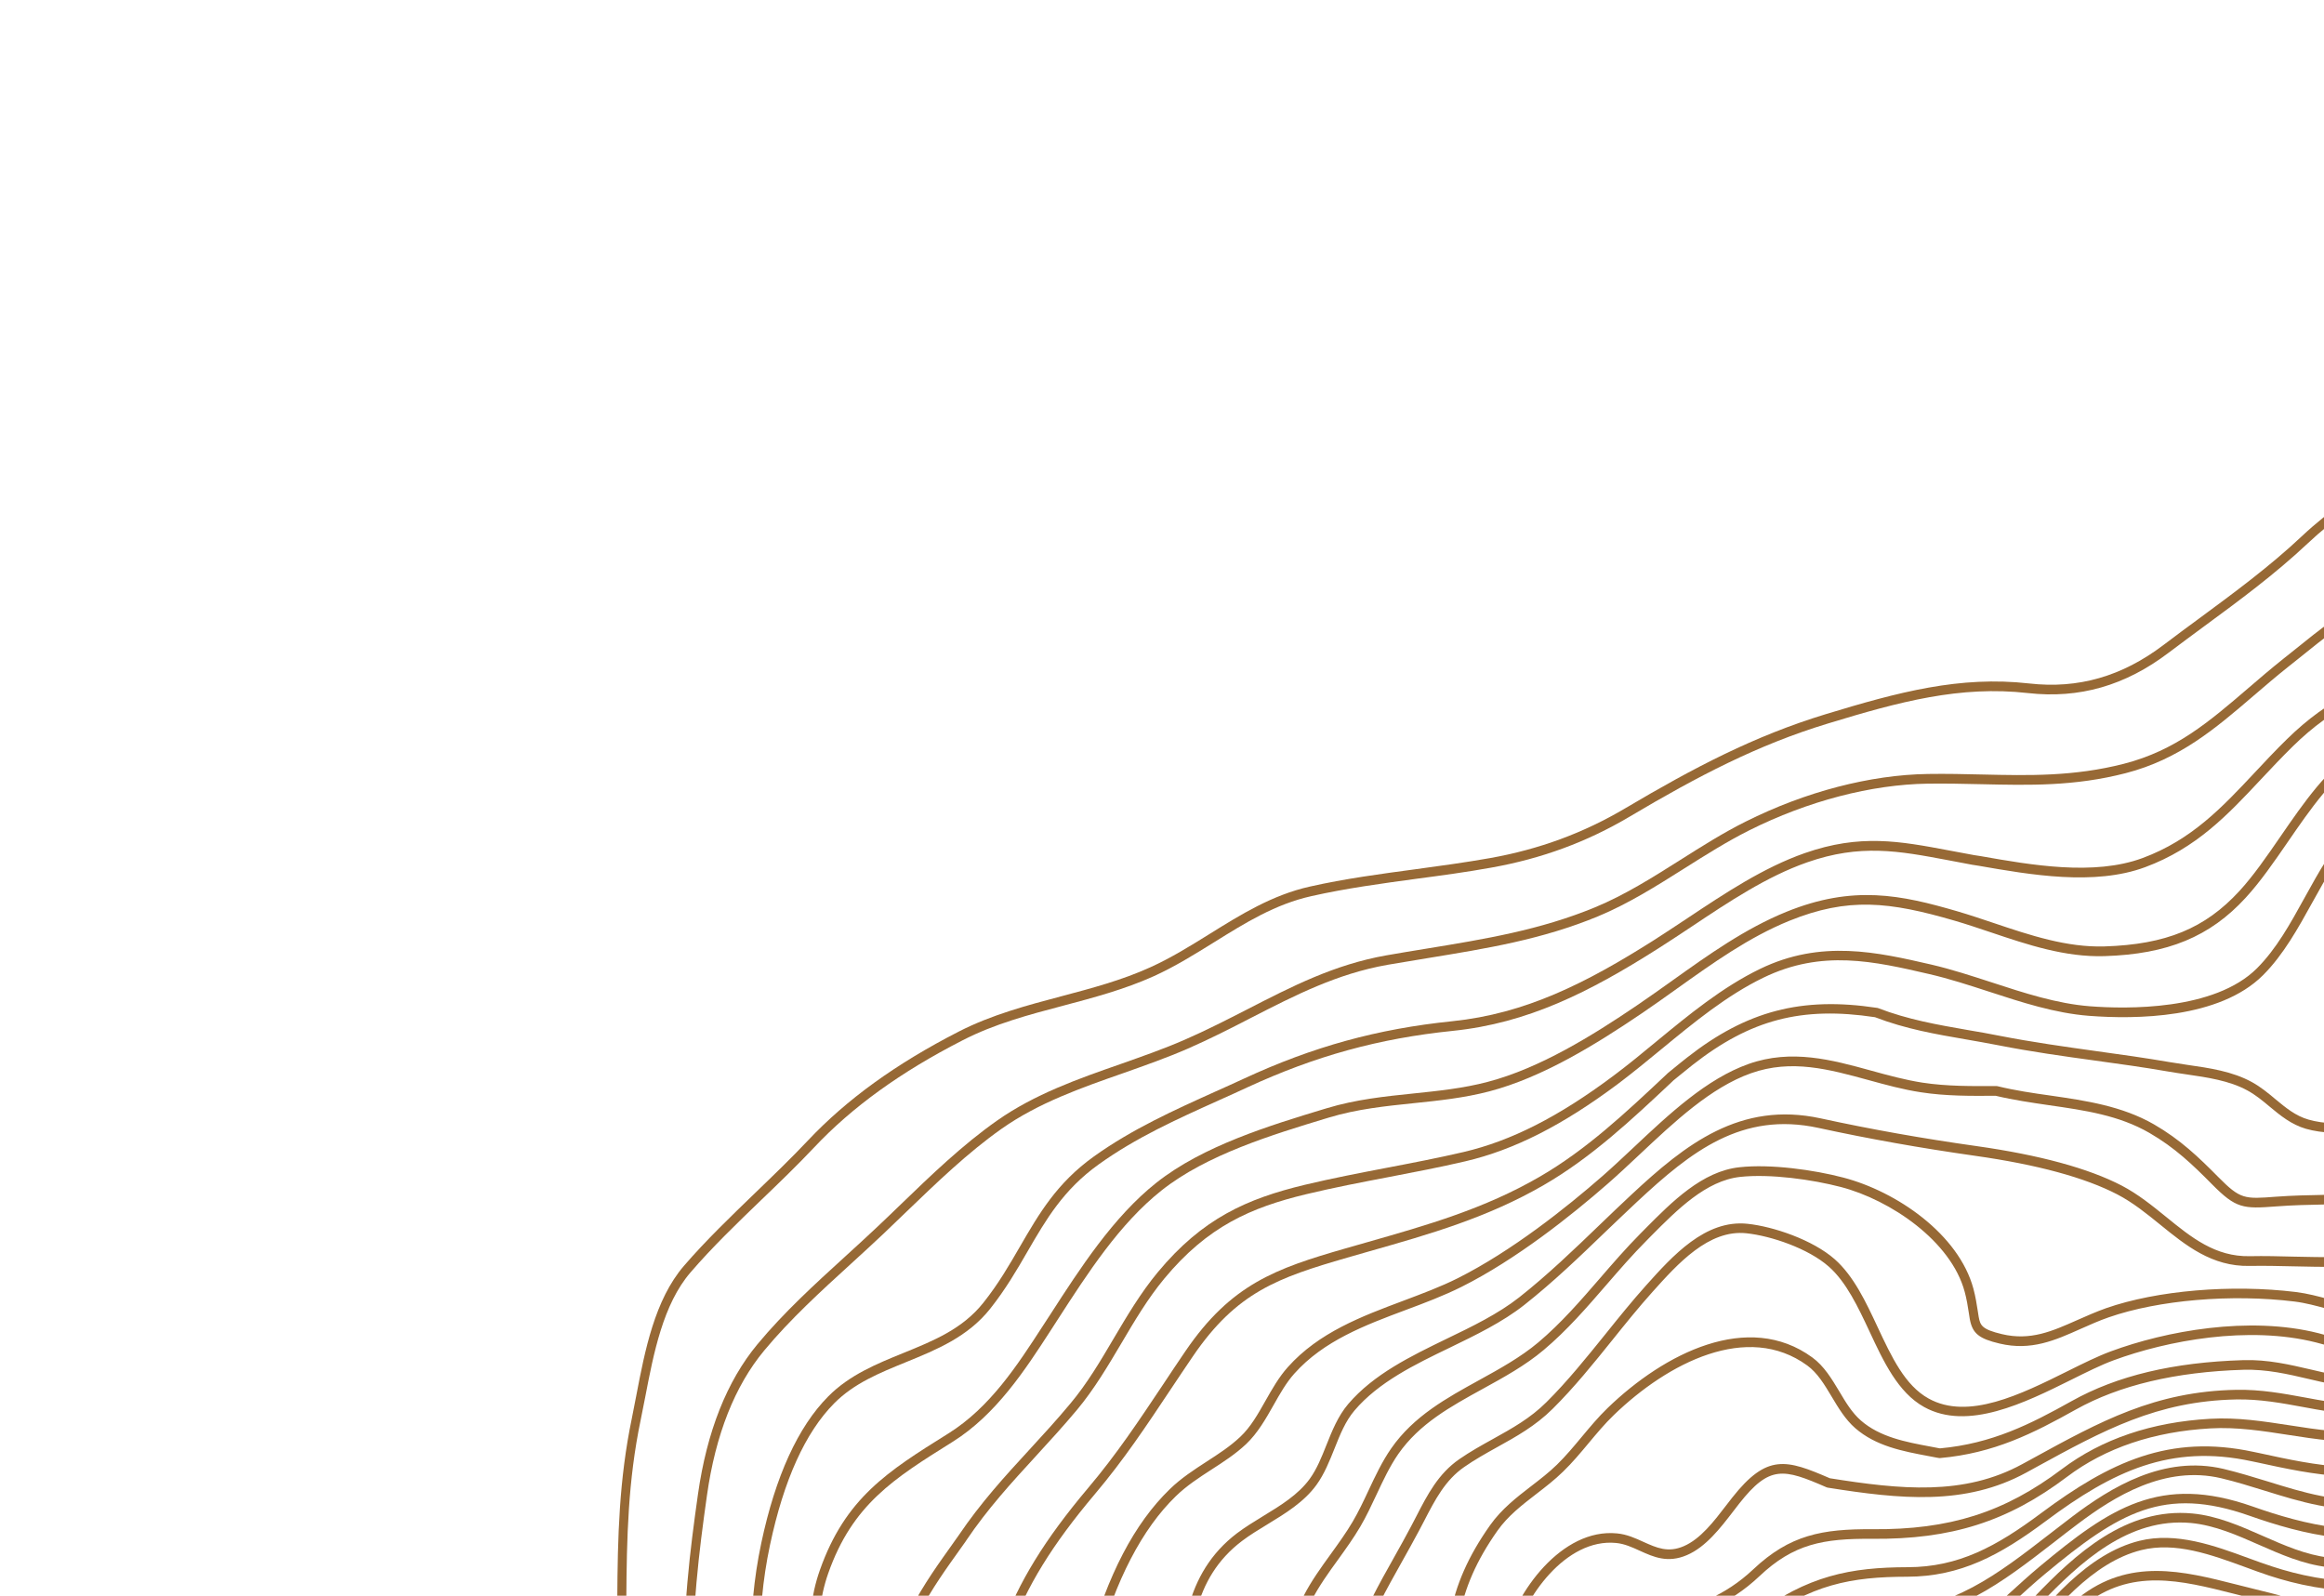
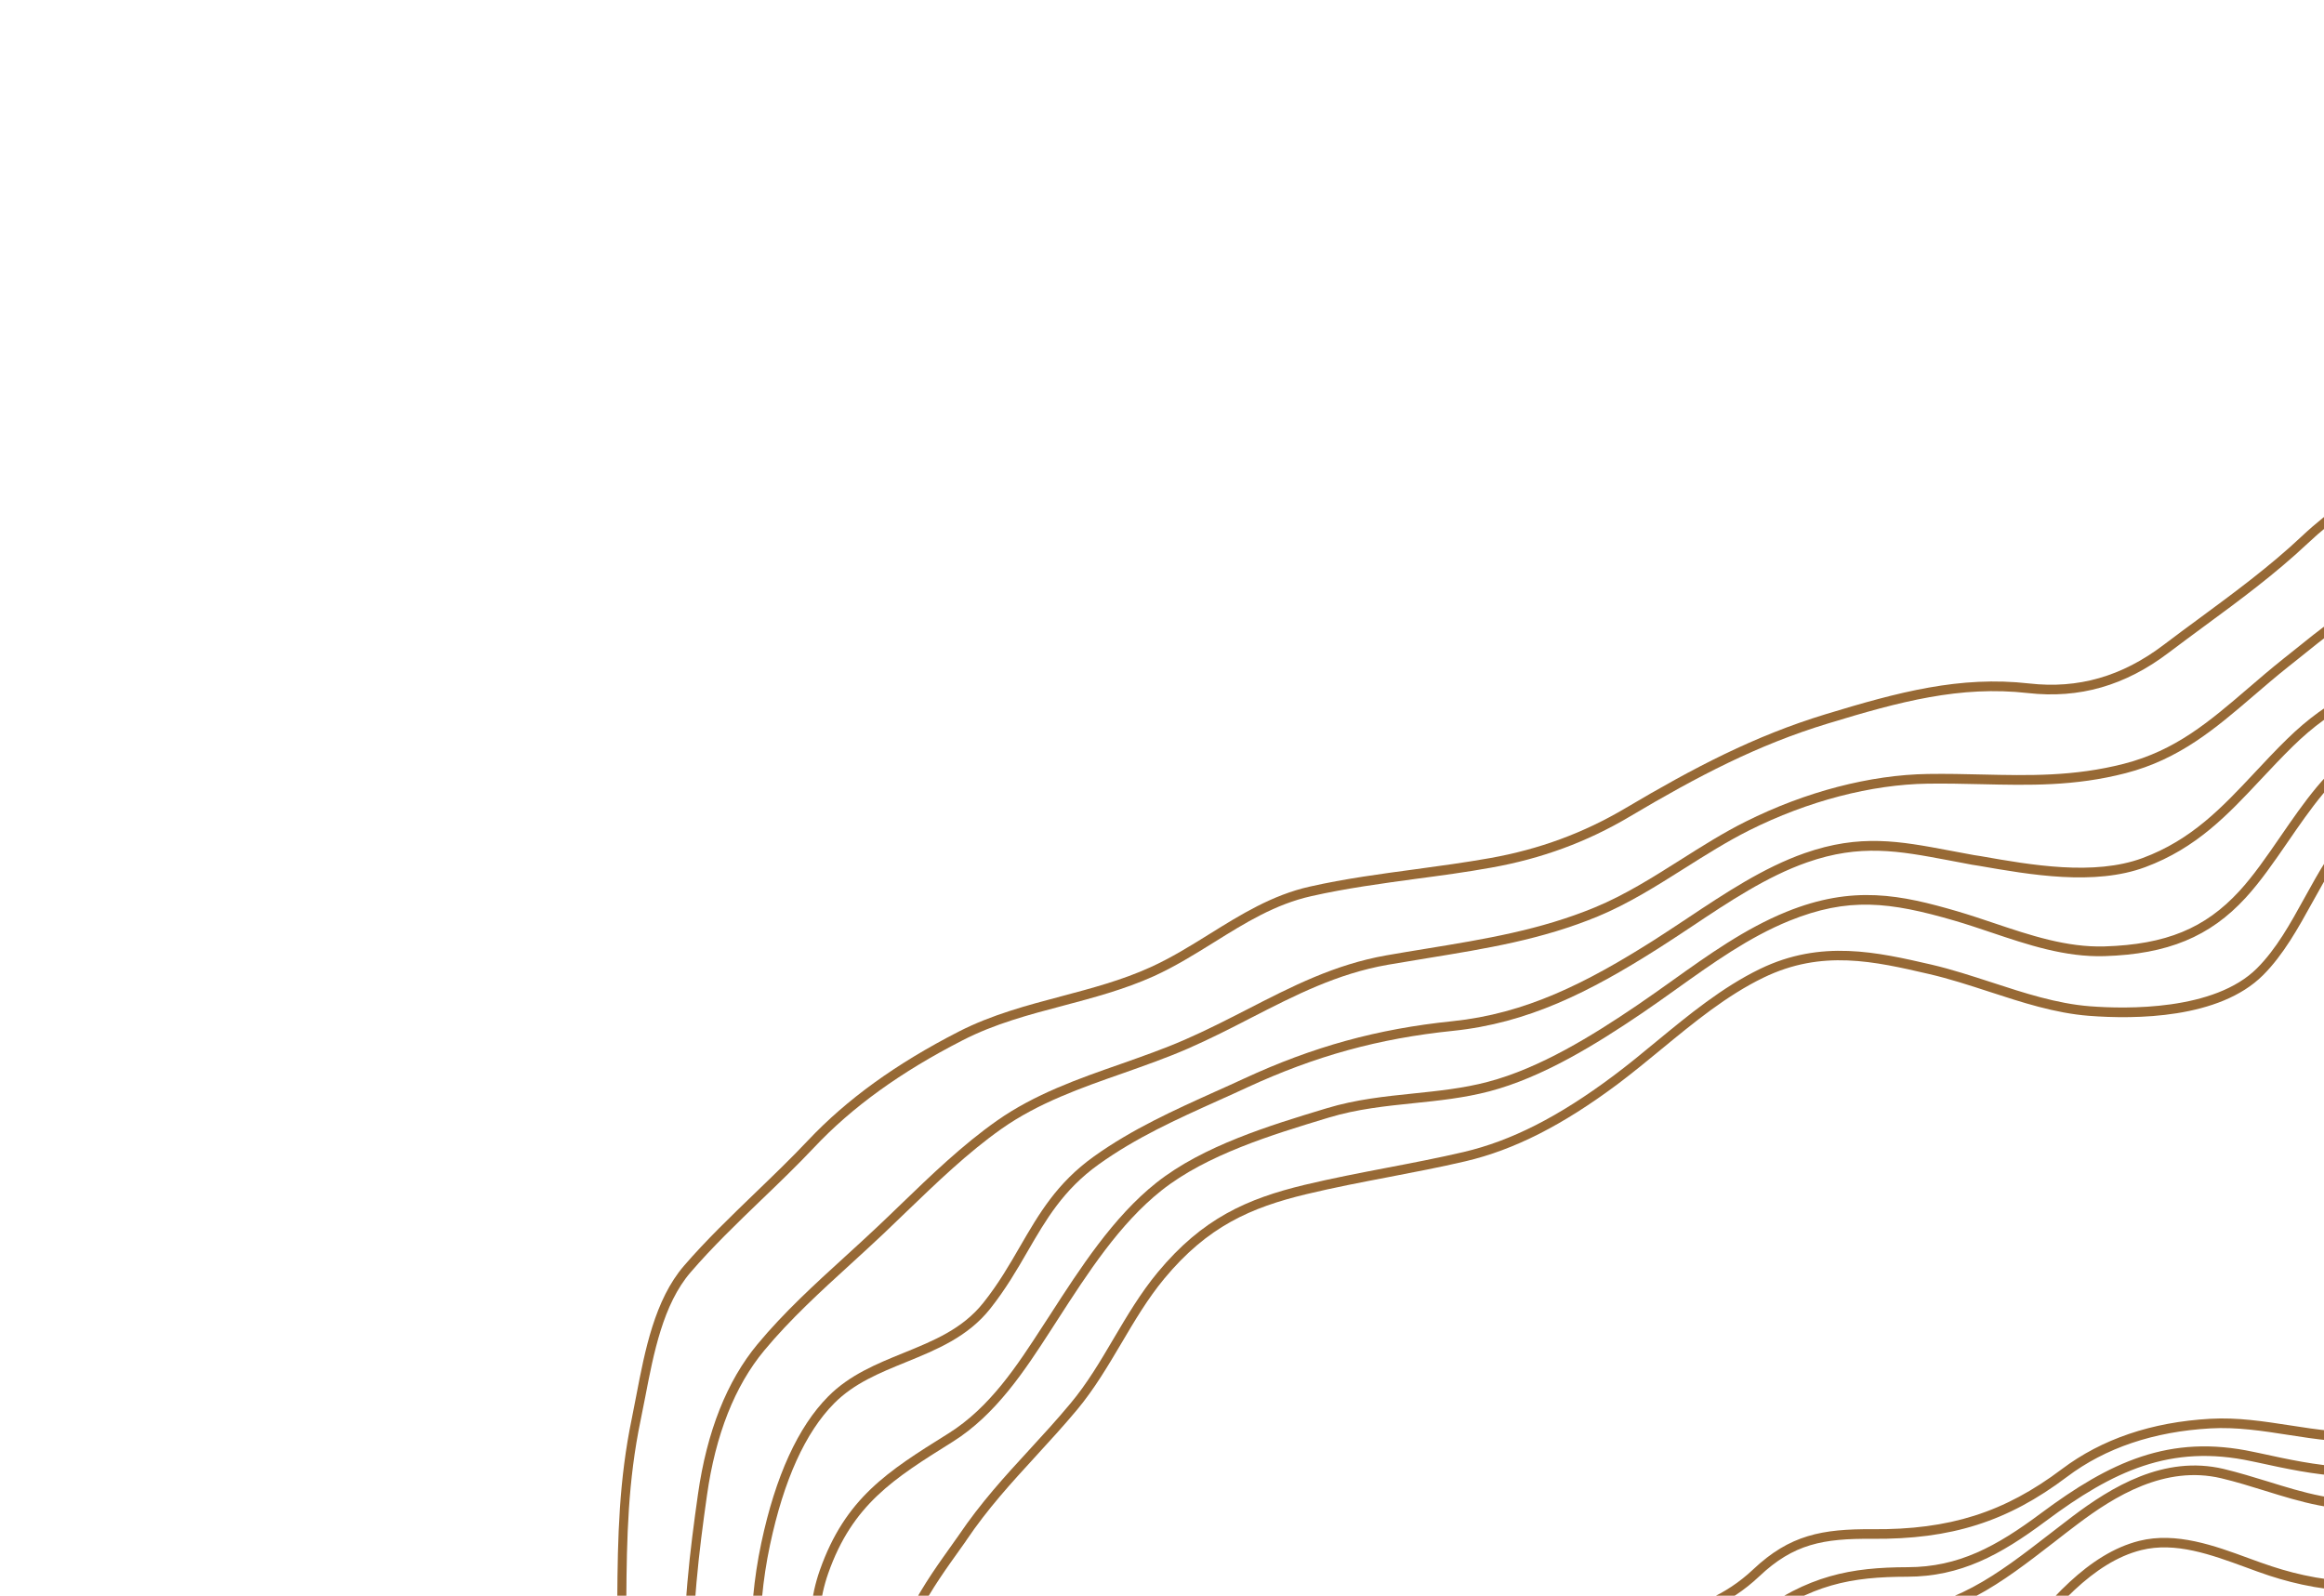
<svg xmlns="http://www.w3.org/2000/svg" width="150" height="103" viewBox="0 0 150 103" fill="none">
  <path d="M115.184 345.074C114.486 344.649 113.759 344.21 113.023 343.817C111.946 343.237 110.824 342.732 109.735 342.245C108.364 341.629 106.95 340.987 105.596 340.196C105.587 340.195 105.58 340.184 105.572 340.178C105.568 340.177 105.56 340.171 105.557 340.166C105.549 340.16 105.542 340.149 105.534 340.143C105.529 340.143 105.521 340.137 105.518 340.131C104.729 339.17 103.897 338.221 103.096 337.305C101.653 335.657 100.158 333.948 98.847 332.11C96.978 329.485 94.837 326.611 92.293 323.326C90.76 321.343 89.114 319.375 87.523 317.474C87.049 316.907 86.572 316.339 86.102 315.777C85.363 314.885 84.589 314.017 83.846 313.178C82.123 311.242 80.344 309.239 78.881 306.879C77.791 305.123 76.786 303.265 75.811 301.46C75.05 300.053 74.26 298.602 73.443 297.205C71.572 294.029 69.887 290.594 68.136 286.383C67.211 284.159 66.145 281.333 65.551 278.169C65.398 277.345 65.276 276.498 65.197 275.632C64.811 271.389 64.72 267.484 64.923 264.018C64.973 263.13 65.04 262.245 65.107 261.388C65.332 258.39 65.546 255.563 65.175 252.582C64.655 248.366 63.318 244.545 61.758 240.334C61.432 239.455 61.012 238.603 60.6 237.782C60.181 236.945 59.751 236.078 59.411 235.172C58.632 233.062 58.552 231.013 58.461 228.843C58.446 228.486 58.432 228.125 58.415 227.758C58.227 223.843 56.845 220.048 55.515 216.372C55.2 215.503 54.874 214.599 54.574 213.724C52.884 208.813 51.856 204.105 51.422 199.337C51.036 195.094 51.125 191.045 51.693 187.296C52.192 183.976 51.936 181.023 51.666 177.9C51.532 176.37 51.397 174.792 51.35 173.146C51.262 169.994 50.51 167.16 49.787 164.8C48.865 161.805 47.572 159.313 46.197 156.674C45.587 155.501 44.953 154.281 44.355 153.014C43.329 150.837 43.102 148.415 42.877 146.066C42.821 145.487 42.769 144.904 42.703 144.328C42.597 143.387 42.485 142.454 42.373 141.522C41.893 137.489 41.438 133.676 41.274 129.621C41.135 126.145 40.924 122.418 40.607 117.903C40.541 116.91 40.468 115.931 40.392 114.946C40.108 111.146 39.816 107.214 39.842 103.246C39.865 99.192 39.958 95.512 40.78 91.558C40.88 91.075 40.975 90.577 41.071 90.07C41.625 87.181 42.255 83.906 44.144 81.709C45.559 80.066 47.187 78.504 48.754 76.99C49.892 75.893 51.067 74.763 52.142 73.623C54.645 70.966 57.833 68.66 61.886 66.585C64.018 65.495 66.302 64.892 68.507 64.307C70.418 63.8 72.394 63.279 74.247 62.437C75.601 61.824 76.869 61.035 78.093 60.273C80.07 59.043 82.112 57.771 84.538 57.229C86.811 56.716 89.134 56.408 91.38 56.106C92.955 55.892 94.581 55.671 96.177 55.388C99.356 54.82 102.212 53.766 104.908 52.169C109.352 49.537 113.247 47.5 117.821 46.105C122.536 44.67 126.5 43.611 130.975 44.117C134.133 44.476 136.966 43.662 139.643 41.631C140.407 41.051 141.194 40.469 141.959 39.908C144.185 38.267 146.488 36.571 148.541 34.639C152.274 31.129 156.037 29.737 160.389 28.126L161.342 27.771C163.7 26.893 165.591 25.621 167.593 24.276C168.737 23.506 169.922 22.708 171.216 21.98C173.645 20.61 176.114 19.687 178.505 19.03L178.39 19.702C176.112 20.343 173.77 21.233 171.47 22.528C170.2 23.245 169.026 24.034 167.891 24.797C165.859 26.166 163.938 27.457 161.518 28.359L160.565 28.714C156.093 30.369 152.559 31.677 148.921 35.101C146.836 37.061 144.522 38.77 142.277 40.418C141.516 40.98 140.735 41.557 139.971 42.133C137.171 44.26 134.202 45.109 130.895 44.737C126.52 44.242 122.617 45.286 117.963 46.707C113.446 48.082 109.585 50.101 105.18 52.715C102.424 54.35 99.506 55.424 96.254 56.004C94.647 56.295 93.013 56.514 91.434 56.723C89.201 57.027 86.892 57.337 84.642 57.844C82.309 58.367 80.397 59.554 78.374 60.815C77.132 61.584 75.847 62.39 74.46 63.017C72.565 63.871 70.56 64.402 68.626 64.915C66.449 65.49 64.198 66.083 62.123 67.154C58.133 69.196 55.002 71.458 52.548 74.065C51.462 75.218 50.281 76.356 49.138 77.452C47.578 78.953 45.965 80.508 44.571 82.13C42.795 84.187 42.186 87.369 41.646 90.174C41.545 90.685 41.45 91.188 41.349 91.671C40.538 95.564 40.451 99.211 40.425 103.227C40.4 107.166 40.68 110.909 40.975 114.874C41.048 115.854 41.119 116.842 41.19 117.831C41.505 122.355 41.716 126.087 41.858 129.568C42.018 133.599 42.471 137.397 42.949 141.415C43.061 142.348 43.173 143.28 43.279 144.222C43.348 144.803 43.399 145.39 43.455 145.974C43.668 148.264 43.89 150.632 44.871 152.711C45.466 153.968 46.097 155.178 46.703 156.351C48.087 159.015 49.398 161.534 50.332 164.583C51.066 166.983 51.837 169.868 51.924 173.101C51.97 174.728 52.106 176.297 52.237 177.817C52.514 180.984 52.777 183.972 52.264 187.375C51.705 191.068 51.619 195.07 51.998 199.255C52.427 203.974 53.447 208.627 55.113 213.492C55.413 214.367 55.741 215.262 56.056 216.13C57.406 219.848 58.797 223.692 58.995 227.705C59.012 228.071 59.03 228.434 59.044 228.795C59.131 230.912 59.21 232.918 59.957 234.927C60.283 235.807 60.709 236.654 61.115 237.479C61.534 238.316 61.964 239.183 62.304 240.089C63.876 244.335 65.219 248.195 65.754 252.481C66.131 255.53 65.916 258.39 65.686 261.421C65.624 262.273 65.557 263.154 65.504 264.037C65.303 267.465 65.395 271.341 65.778 275.55C66.152 279.653 67.52 283.349 68.668 286.111C70.412 290.293 72.086 293.707 73.94 296.856C74.765 298.259 75.553 299.719 76.319 301.127C77.291 302.918 78.292 304.775 79.371 306.515C80.806 308.832 82.492 310.729 84.275 312.732C85.022 313.572 85.8 314.446 86.547 315.343C87.016 315.91 87.49 316.472 87.967 317.04C89.566 318.947 91.213 320.915 92.752 322.909C95.3 326.2 97.445 329.079 99.321 331.709C100.614 333.526 102.093 335.223 103.529 336.86C104.323 337.77 105.147 338.708 105.929 339.659C107.251 340.426 108.637 341.054 109.978 341.66C111.075 342.153 112.205 342.664 113.299 343.252C114.051 343.652 114.781 344.096 115.484 344.522C117.504 345.747 119.41 346.902 121.778 347.185C121.891 347.203 122.01 347.212 122.129 347.221L122.023 347.837C121.914 347.825 121.8 347.812 121.695 347.8C119.213 347.504 117.166 346.26 115.187 345.06L115.184 345.074Z" fill="#976935" />
  <path d="M102.876 329.887C99.983 327.131 97.742 324.286 96.034 321.197C94.178 317.851 92.27 314.707 90.036 311.307C88.47 308.921 86.647 306.581 84.134 303.712C83.631 303.135 83.122 302.567 82.613 301.999C80.717 299.877 78.757 297.684 77.109 295.228C76.473 294.285 75.886 293.288 75.316 292.327L75.043 291.863C75.043 291.863 75.04 291.853 75.037 291.848C75.034 291.838 75.026 291.832 75.023 291.822C74.531 290.638 73.981 289.426 73.455 288.257C72.198 285.473 70.896 282.592 70.102 279.608C69.94 278.993 69.798 278.367 69.674 277.711C69.033 274.28 68.956 270.263 69.421 265.271C69.576 263.618 69.943 261.974 70.296 260.386C70.667 258.743 71.048 257.049 71.181 255.364C71.402 252.543 70.689 249.868 69.996 247.283C69.517 245.502 69.026 243.662 68.826 241.763C68.537 238.953 69.222 236.185 69.883 233.504L69.958 233.2C69.958 233.2 69.96 233.19 69.96 233.186C70.161 232.484 70.425 231.754 70.704 230.983C71.565 228.597 72.451 226.138 71.681 224.077C70.448 220.794 67.371 219.078 64.657 217.563C61.581 215.847 59.405 213.663 58.188 211.063C57.471 209.523 56.999 207.912 56.696 206.278C56.2 203.633 56.148 200.951 56.188 198.509C56.236 195.503 56.346 192.453 56.451 189.504C56.503 188.06 56.554 186.616 56.597 185.171C56.717 181.309 56.191 177.724 55.541 173.771C54.893 169.837 54.373 165.851 53.871 161.997C53.745 161.019 53.618 160.045 53.487 159.067C53.162 156.625 51.915 154.797 50.595 152.852C49.792 151.682 48.967 150.465 48.363 149.102C46.571 145.07 45.57 139.606 45.683 134.482C45.7 133.89 45.712 133.303 45.731 132.721C45.82 129.429 45.903 126.323 45.509 123.037C44.822 117.3 44.396 112.408 44.201 108.09C44.023 104.143 44.545 100.012 45.05 96.45C45.624 92.409 46.915 89.146 48.895 86.762C50.599 84.709 52.608 82.876 54.548 81.109C55.241 80.479 55.955 79.823 56.641 79.178C57.136 78.714 57.629 78.235 58.125 77.757C60.092 75.859 62.129 73.896 64.345 72.34C66.785 70.622 69.594 69.637 72.317 68.686C73.699 68.197 75.126 67.701 76.472 67.111C77.865 66.504 79.205 65.817 80.496 65.156C83.397 63.663 86.14 62.256 89.488 61.666C90.357 61.514 91.22 61.371 92.078 61.232C95.84 60.616 99.396 60.035 102.948 58.567C104.868 57.774 106.689 56.625 108.45 55.511C109.811 54.65 111.218 53.757 112.676 53.031C116.53 51.102 120.708 50.015 124.437 49.959C125.635 49.94 126.79 49.967 127.909 49.993C130.97 50.063 133.862 50.126 137.085 49.301C140.426 48.442 142.587 46.585 145.092 44.436C145.815 43.811 146.567 43.171 147.373 42.526C147.626 42.33 147.875 42.125 148.128 41.924C149.696 40.66 151.317 39.35 153.096 38.545C154.475 37.917 155.885 37.758 157.249 37.607C158.209 37.498 159.2 37.384 160.166 37.108C163.564 36.124 168.341 33.707 170.887 30.98C172.947 28.776 175.113 27.044 177.355 25.803L177.222 26.578C175.171 27.772 173.186 29.384 171.289 31.416C168.667 34.222 163.776 36.708 160.294 37.713C159.285 38.006 158.271 38.121 157.284 38.23C155.907 38.385 154.601 38.535 153.305 39.124C151.593 39.897 150.003 41.182 148.466 42.423C148.212 42.627 147.959 42.828 147.706 43.028C146.906 43.665 146.163 44.301 145.441 44.922C142.988 47.026 140.671 49.012 137.195 49.908C133.896 50.759 130.969 50.69 127.869 50.619C126.758 50.594 125.608 50.568 124.419 50.584C120.775 50.638 116.685 51.706 112.909 53.594C111.479 54.311 110.084 55.19 108.733 56.043C106.952 57.169 105.107 58.333 103.143 59.148C99.528 60.645 95.941 61.226 92.146 61.846C91.288 61.986 90.425 62.129 89.561 62.277C86.301 62.851 83.596 64.24 80.731 65.71C79.434 66.38 78.09 67.066 76.677 67.684C75.308 68.281 73.87 68.785 72.479 69.277C69.798 70.215 67.027 71.186 64.653 72.857C62.476 74.391 60.461 76.334 58.506 78.214C58.008 78.697 57.517 79.171 57.021 79.64C56.33 80.289 55.615 80.949 54.922 81.579C52.998 83.334 51.004 85.151 49.329 87.17C47.428 89.456 46.183 92.606 45.63 96.526C45.131 100.056 44.609 104.157 44.784 108.042C44.977 112.346 45.407 117.219 46.087 122.94C46.486 126.275 46.403 129.41 46.316 132.722C46.3 133.304 46.284 133.891 46.268 134.477C46.157 139.51 47.14 144.876 48.892 148.825C49.474 150.137 50.286 151.328 51.073 152.481C52.372 154.394 53.723 156.372 54.063 158.96C54.194 159.939 54.32 160.917 54.447 161.89C54.95 165.739 55.467 169.715 56.112 173.639C56.77 177.628 57.304 181.242 57.182 185.167C57.135 186.611 57.088 188.055 57.036 189.499C56.931 192.449 56.822 195.493 56.776 198.49C56.712 202.366 56.892 206.85 58.717 210.762C59.894 213.279 61.934 215.322 64.946 216.999C67.745 218.562 70.915 220.331 72.23 223.818C73.087 226.098 72.114 228.797 71.259 231.179C70.987 231.932 70.731 232.645 70.534 233.323C70.534 233.323 70.534 233.328 70.533 233.332L70.453 233.641C69.806 236.262 69.135 238.974 69.413 241.667C69.604 243.513 70.095 245.329 70.564 247.089C71.27 249.729 72.006 252.455 71.77 255.388C71.633 257.116 71.249 258.838 70.873 260.505C70.524 262.07 70.161 263.69 70.013 265.301C69.47 271.167 69.68 275.651 70.676 279.41C71.451 282.348 72.744 285.204 73.996 287.962C74.522 289.132 75.069 290.339 75.569 291.528L75.832 291.967C76.4 292.923 76.979 293.909 77.604 294.84C79.235 297.26 81.18 299.437 83.061 301.546C83.57 302.114 84.078 302.687 84.585 303.265C87.118 306.151 88.95 308.516 90.534 310.924C92.78 314.336 94.691 317.49 96.553 320.852C98.239 323.889 100.443 326.686 103.29 329.401C105.616 331.618 108.131 333.874 110.754 335.351C114.415 337.403 117.527 338.391 120.277 338.375C121.46 338.368 122.592 338.348 123.679 338.278L123.571 338.903C122.494 338.97 121.389 338.989 120.256 338.994C117.412 339.011 114.21 337.999 110.463 335.9C107.783 334.395 105.24 332.115 102.888 329.87L102.876 329.887Z" fill="#976935" />
  <path d="M108.702 327.845C105.252 325.582 103.821 323.346 101.657 319.952L101.264 319.33C100.403 317.983 99.406 316.697 98.438 315.454C97.317 314.009 96.16 312.516 95.189 310.898C94.385 309.556 93.715 308.081 93.064 306.657C92.116 304.569 91.136 302.408 89.715 300.658C88.641 299.331 87.262 298.349 85.808 297.313C84.449 296.344 83.042 295.344 81.92 294.038C79.911 291.712 78.728 288.763 77.581 285.91C77.24 285.067 76.891 284.193 76.523 283.345C75.331 280.605 74.184 277.983 73.637 275.042C73.461 274.094 73.344 273.113 73.307 272.087C73.175 268.281 73.484 264.745 74.308 260.624C74.424 260.028 74.549 259.43 74.669 258.831C75.256 255.961 75.86 252.989 76.146 250.082C76.359 247.906 75.832 245.836 75.327 243.84C74.787 241.71 74.233 239.511 74.559 237.175C74.693 236.209 74.984 235.272 75.265 234.363C75.547 233.444 75.814 232.57 75.936 231.674C76.129 230.267 76.071 228.71 76.017 227.207C75.988 226.546 75.966 225.92 75.964 225.306C75.93 220.025 74.768 217.654 70.986 215.167C70.08 214.571 69.21 214.109 68.368 213.662C66.517 212.678 64.762 211.753 63.233 209.622C60.548 205.887 59.495 201.114 60.019 195.024C60.075 194.391 60.132 193.772 60.186 193.172C60.492 189.804 60.755 186.898 60.529 183.389C60.443 182.068 60.395 180.79 60.354 179.552C60.221 175.857 60.098 172.369 58.911 168.609C57.906 165.429 58.241 163.009 58.592 160.448C58.744 159.326 58.903 158.167 58.97 156.87C59.132 153.718 57.198 150.829 55.487 148.277C55.136 147.753 54.798 147.254 54.478 146.749C54.261 146.409 54.05 146.074 53.842 145.754C51.876 142.688 50.456 140.468 49.615 136.586C49.057 133.997 49.223 131.34 49.388 128.774C49.469 127.521 49.548 126.23 49.544 124.955C49.537 120.949 49.21 116.959 48.898 113.58C48.425 108.524 48.141 104.282 49.137 99.598C50.052 95.285 51.509 92.1 53.456 90.138C54.832 88.747 56.596 88.031 58.298 87.338C60.268 86.538 62.124 85.783 63.472 84.087C64.444 82.868 65.155 81.637 65.841 80.45C67.063 78.346 68.211 76.359 70.611 74.644C73.082 72.874 75.807 71.65 78.442 70.461C79.061 70.184 79.674 69.91 80.29 69.623C84.757 67.555 88.903 66.415 93.738 65.918C98.459 65.433 102.355 63.472 106.754 60.684C107.465 60.23 108.2 59.741 108.909 59.272C111.322 57.664 113.819 56.003 116.476 55.071C120.063 53.815 122.604 54.292 125.826 54.9C126.335 54.999 126.863 55.095 127.408 55.195L127.842 55.262C131.101 55.838 135.153 56.547 138.287 55.387C141.464 54.21 143.435 52.103 145.527 49.87C146.188 49.164 146.871 48.432 147.616 47.705C150.29 45.089 153.063 43.744 156.598 43.337L157.381 43.248C161.314 42.807 164.711 42.422 168.479 40.997C169.137 40.75 169.904 40.62 170.724 40.49C172.166 40.25 173.662 40.004 174.422 39.059C174.819 38.565 175.102 37.953 175.364 37.289L175.032 39.221C174.973 39.303 174.92 39.381 174.857 39.457C173.95 40.586 172.343 40.852 170.788 41.108C170.003 41.239 169.255 41.362 168.654 41.59C164.819 43.038 161.391 43.423 157.421 43.872L156.638 43.961C153.24 44.351 150.575 45.641 148.001 48.162C147.266 48.882 146.589 49.605 145.929 50.307C143.788 52.594 141.768 54.746 138.458 55.974C135.186 57.189 131.047 56.467 127.721 55.886L127.287 55.818C126.734 55.717 126.207 55.616 125.698 55.517C122.557 54.927 120.078 54.459 116.633 55.666C114.042 56.574 111.58 58.212 109.202 59.801C108.487 60.274 107.752 60.763 107.032 61.221C102.567 64.056 98.604 66.045 93.769 66.541C88.994 67.032 84.907 68.158 80.499 70.192C79.884 70.48 79.265 70.757 78.647 71.034C75.921 72.262 73.345 73.422 70.919 75.157C68.632 76.794 67.515 78.723 66.33 80.766C65.632 81.975 64.905 83.222 63.909 84.48C62.458 86.305 60.435 87.125 58.483 87.922C56.757 88.626 55.127 89.287 53.838 90.586C51.982 92.462 50.59 95.531 49.701 99.719C48.72 104.31 49.003 108.504 49.469 113.502C49.788 116.891 50.116 120.9 50.123 124.935C50.128 126.23 50.047 127.535 49.964 128.796C49.795 131.439 49.635 133.929 50.178 136.429C50.992 140.202 52.389 142.38 54.324 145.393C54.531 145.718 54.742 146.048 54.963 146.394C55.28 146.889 55.609 147.386 55.961 147.905C57.726 150.533 59.725 153.514 59.552 156.884C59.48 158.21 59.319 159.382 59.164 160.518C58.807 163.112 58.502 165.354 59.456 168.397C60.669 172.237 60.794 175.769 60.927 179.512C60.974 180.746 61.018 182.018 61.101 183.33C61.331 186.892 61.065 189.821 60.758 193.218C60.703 193.823 60.646 194.437 60.592 195.066C60.082 200.995 61.096 205.633 63.691 209.238C65.142 211.256 66.76 212.117 68.632 213.109C69.483 213.558 70.365 214.026 71.295 214.636C75.23 217.223 76.502 219.813 76.535 225.28C76.538 225.884 76.565 226.507 76.587 227.161C76.644 228.694 76.702 230.28 76.504 231.744C76.376 232.696 76.086 233.633 75.81 234.539C75.538 235.421 75.256 236.336 75.131 237.246C74.818 239.454 75.338 241.494 75.884 243.659C76.401 245.714 76.938 247.834 76.717 250.128C76.435 253.069 75.824 256.054 75.234 258.943C75.114 259.542 74.989 260.141 74.873 260.736C74.063 264.802 73.758 268.29 73.885 272.043C74.028 276.143 75.497 279.505 77.054 283.083C77.422 283.926 77.776 284.801 78.116 285.654C79.243 288.46 80.407 291.368 82.349 293.616C83.431 294.872 84.81 295.854 86.141 296.8C87.564 297.812 89.034 298.861 90.156 300.248C91.62 302.057 92.621 304.25 93.585 306.374C94.225 307.787 94.89 309.242 95.677 310.553C96.63 312.143 97.776 313.621 98.886 315.054C99.857 316.307 100.86 317.604 101.74 318.973L102.137 319.595C104.259 322.921 105.661 325.118 109.012 327.313C111.393 328.873 114.153 329.969 117.215 330.576C120.048 331.138 122.568 331.344 124.872 331.195L124.764 331.825C122.449 331.958 119.917 331.745 117.087 331.189C113.956 330.571 111.134 329.446 108.693 327.848L108.702 327.845Z" fill="#976935" />
  <path d="M146.481 167.264C145.378 166.077 144.234 164.849 142.818 164.058C140.579 162.813 138.358 163.151 136.004 163.508C134.402 163.751 132.749 164.002 131.065 163.734C128.439 163.315 126.232 161.232 124.287 159.395C123.827 158.959 123.389 158.546 122.956 158.162C122.546 157.796 122.142 157.422 121.754 157.055C119.448 154.879 117.456 153.002 114.129 154.457C113.144 154.893 112.264 155.579 111.414 156.242C110.318 157.097 109.18 157.983 107.789 158.37C107.175 158.542 106.54 158.654 105.928 158.765C104.571 159.008 103.291 159.24 102.138 160.033C101.617 160.397 101.159 160.8 100.717 161.196C99.969 161.86 99.195 162.549 98.105 163.002C97.096 163.424 96.084 163.918 95.11 164.394C93.996 164.939 92.843 165.497 91.678 165.967C90.572 166.412 89.42 166.654 88.309 166.888C87.227 167.113 86.103 167.349 85.044 167.778C84.373 168.047 83.734 168.365 83.115 168.671C81.629 169.407 80.221 170.102 78.452 170.171C78.187 170.183 77.927 170.19 77.675 170.199C75.537 170.268 73.988 170.323 71.815 171.216C70.164 171.897 67.844 171.981 66.391 170.624C64.47 168.829 64.745 166.165 65.009 163.59C65.122 162.486 65.231 161.44 65.162 160.49C64.839 155.907 64.212 150.625 62.026 146.221C60.92 143.988 59.303 142.083 57.737 140.238C57.37 139.807 57.003 139.376 56.645 138.942C53.325 134.926 53.084 131.166 53.08 125.449C53.083 124.424 53.097 123.406 53.109 122.426C53.154 119.519 53.192 116.78 52.881 113.837C52.822 113.244 52.745 112.633 52.666 112.002C52.244 108.539 51.764 104.607 52.916 101.352C54.56 96.692 57.313 94.965 61.135 92.576L61.215 92.526C63.904 90.842 65.651 88.149 67.338 85.542L67.786 84.855C69.694 81.899 71.853 78.546 74.64 76.341C77.655 73.951 81.992 72.639 85.478 71.582L85.657 71.529C87.515 70.966 89.399 70.771 91.215 70.584C92.8 70.419 94.438 70.253 96.022 69.834C99.389 68.951 102.783 66.845 105.66 64.893C106.437 64.367 107.211 63.812 107.962 63.278C110.265 61.634 112.644 59.935 115.304 58.855C119.619 57.104 122.72 57.77 126.321 58.82C127.119 59.054 127.929 59.325 128.713 59.59C131.019 60.367 133.401 61.165 135.84 61.09C139.799 60.965 142.318 59.93 144.534 57.52C145.45 56.523 146.293 55.299 147.19 53.996C148.694 51.811 150.25 49.553 152.226 48.356C154.252 47.13 156.514 47.099 158.695 47.07C159.356 47.063 160.045 47.051 160.703 47.01C162.368 46.9 164.079 46.568 165.727 46.245C168.277 45.752 170.921 45.24 173.495 45.517C173.644 45.535 173.793 45.549 173.942 45.562L173.836 46.183C173.695 46.171 173.555 46.158 173.415 46.141C170.919 45.872 168.322 46.377 165.812 46.863C164.142 47.187 162.417 47.521 160.721 47.635C160.049 47.679 159.355 47.691 158.68 47.7C156.571 47.726 154.39 47.755 152.498 48.902C150.637 50.03 149.117 52.232 147.654 54.361C146.787 55.62 145.89 56.922 144.941 57.953C142.637 60.464 139.91 61.591 135.835 61.717C133.297 61.796 130.869 60.981 128.516 60.188C127.736 59.927 126.931 59.653 126.141 59.424C121.958 58.206 119.291 57.896 115.485 59.439C112.887 60.495 110.538 62.175 108.266 63.795C107.513 64.334 106.731 64.892 105.949 65.422C103.027 67.4 99.578 69.541 96.131 70.445C94.506 70.872 92.844 71.044 91.237 71.21C89.444 71.396 87.591 71.586 85.785 72.133L85.606 72.187C82.167 73.231 77.891 74.524 74.969 76.843C72.263 78.989 70.222 82.149 68.253 85.201L67.809 85.889C66.164 88.43 64.297 91.306 61.488 93.067L61.408 93.117C57.7 95.438 55.018 97.113 53.456 101.56C52.359 104.671 52.827 108.515 53.243 111.91C53.322 112.541 53.395 113.156 53.457 113.755C53.774 116.736 53.732 119.499 53.689 122.425C53.677 123.405 53.659 124.418 53.662 125.439C53.663 131.017 53.894 134.68 57.084 138.536C57.442 138.97 57.81 139.401 58.173 139.832C59.76 141.704 61.404 143.637 62.543 145.932C64.775 150.439 65.411 155.795 65.741 160.441C65.813 161.449 65.697 162.567 65.587 163.651C65.341 166.071 65.084 168.575 66.786 170.168C68.054 171.353 70.182 171.248 71.622 170.654C73.892 169.719 75.484 169.665 77.682 169.591C77.933 169.582 78.189 169.574 78.454 169.563C80.101 169.499 81.455 168.833 82.888 168.122C83.518 167.809 84.166 167.488 84.855 167.212C85.962 166.767 87.11 166.524 88.22 166.29C89.303 166.061 90.427 165.824 91.491 165.396C92.636 164.933 93.781 164.373 94.885 163.836C95.868 163.357 96.89 162.86 97.909 162.43C98.904 162.01 99.609 161.387 100.356 160.727C100.814 160.319 101.286 159.904 101.839 159.516C103.093 158.653 104.497 158.398 105.855 158.154C106.457 158.047 107.075 157.932 107.664 157.77C108.947 157.415 109.987 156.604 111.085 155.745C111.965 155.058 112.877 154.348 113.929 153.884C117.589 152.28 119.803 154.369 122.153 156.58C122.536 156.942 122.936 157.316 123.338 157.675C123.779 158.065 124.217 158.478 124.681 158.915C126.57 160.695 128.706 162.719 131.167 163.113C132.769 163.367 134.384 163.126 135.941 162.889C138.281 162.536 140.699 162.165 143.097 163.498C144.595 164.33 145.765 165.591 146.898 166.812C148.046 168.045 149.13 169.211 150.503 169.942C151.116 170.268 151.764 170.542 152.427 170.784L152.32 171.409C151.602 171.149 150.894 170.856 150.225 170.498C148.766 169.719 147.604 168.465 146.474 167.254L146.481 167.264Z" fill="#976935" />
  <path d="M146.416 165.462C145.802 164.806 145.166 164.122 144.527 163.481C140.742 161.242 139.279 161.163 135.178 161.803C130.353 162.555 128.406 160.703 125.177 157.641C124.614 157.103 124.011 156.486 123.364 155.835C121.532 153.963 119.452 151.847 117.543 150.835C114.53 149.239 111.66 151.307 108.89 153.309C107.944 153.99 107.048 154.636 106.144 155.147C105.423 155.557 104.668 155.875 103.941 156.183C103.263 156.471 102.566 156.764 101.91 157.132C101.003 157.632 100.159 158.214 99.344 158.777C98.19 159.575 97.001 160.396 95.604 161.002C91.893 162.617 88.186 162.983 84.258 163.367C83.51 163.442 82.757 163.516 81.998 163.599C81.702 163.635 81.336 163.688 80.919 163.752C78.671 164.092 75.279 164.602 73.532 163.117C72.889 162.576 72.535 161.807 72.465 160.838C72.296 158.45 74.413 158.167 75.956 157.961C76.567 157.884 77.146 157.807 77.543 157.629C79.024 156.974 80.096 155.541 81.128 154.149L81.274 153.952C84.164 150.08 83.559 148.022 80.998 144.599C80.02 143.287 80.121 141.683 80.224 140.127C80.315 138.685 80.41 137.2 79.701 135.825C78.421 133.354 74.877 130.521 72.389 130.722C70.59 130.863 68.816 131.64 67.094 132.393C66.15 132.806 65.175 133.234 64.198 133.551C62.185 134.209 61.93 134.213 61.055 132.169C60.314 130.434 59.821 128.58 59.352 126.791C59.197 126.211 59.044 125.627 58.884 125.051C58.486 123.628 58.159 122.236 57.897 120.829C57.302 117.646 57.037 114.385 57.035 110.551C57.036 106.498 58.881 103.336 60.872 100.522L61.878 99.103C63.307 96.992 64.833 95.323 66.456 93.559C67.318 92.621 68.212 91.648 69.083 90.601C70.165 89.313 71.039 87.83 71.883 86.395C72.738 84.951 73.618 83.46 74.715 82.136C77.618 78.631 80.501 77.375 84.204 76.481C85.986 76.055 87.793 75.709 89.541 75.373C91.159 75.065 92.833 74.742 94.473 74.36C97.54 73.641 100.604 72.082 104.119 69.454C105.06 68.752 106.005 67.975 106.915 67.221C109.003 65.501 111.164 63.724 113.591 62.546C117.551 60.624 121.167 61.461 124.668 62.266C125.967 62.569 127.284 63 128.56 63.414C130.629 64.091 132.765 64.789 134.891 64.953C137.219 65.133 142.925 65.252 145.676 62.5C146.926 61.248 147.813 59.642 148.752 57.939C149.652 56.306 150.584 54.621 151.867 53.279C154.246 50.799 155.803 50.534 159.042 50.502C161.066 50.478 163.166 50.144 165.198 49.819C167.582 49.438 170.049 49.042 172.435 49.146C172.732 49.159 173.025 49.19 173.321 49.231L173.215 49.847C172.942 49.805 172.665 49.781 172.391 49.767C170.062 49.667 167.623 50.058 165.266 50.433C163.212 50.76 161.089 51.099 159.029 51.123C155.893 51.156 154.501 51.39 152.273 53.716C151.046 54.995 150.138 56.646 149.253 58.242C148.334 59.905 147.382 61.63 146.068 62.944C143.247 65.767 137.813 65.801 134.825 65.57C132.638 65.401 130.472 64.695 128.369 64.007C127.106 63.595 125.797 63.17 124.523 62.876C120.959 62.051 117.596 61.273 113.816 63.108C111.452 64.253 109.322 66.005 107.261 67.701C106.346 68.454 105.396 69.236 104.443 69.954C100.861 72.635 97.725 74.225 94.579 74.961C92.93 75.346 91.247 75.668 89.624 75.98C87.881 76.312 86.082 76.659 84.315 77.083C80.728 77.947 77.947 79.161 75.151 82.53C74.084 83.815 73.216 85.285 72.378 86.707C71.518 88.158 70.631 89.663 69.518 90.999C68.638 92.05 67.738 93.031 66.87 93.979C65.268 95.727 63.753 97.378 62.354 99.45C62.354 99.45 62.353 99.455 62.352 99.46L61.347 100.874C59.42 103.602 57.634 106.653 57.634 110.52C57.633 116.054 58.159 120.209 59.459 124.844C59.622 125.425 59.776 126.009 59.93 126.594C60.397 128.368 60.876 130.196 61.603 131.886C61.975 132.754 62.179 133.178 62.434 133.28C62.699 133.394 63.182 133.234 64.075 132.942C65.01 132.638 65.974 132.218 66.9 131.811C68.664 131.042 70.487 130.243 72.377 130.092C75.343 129.856 79.003 133.138 80.224 135.504C81.018 137.032 80.912 138.611 80.815 140.138C80.721 141.643 80.629 143.061 81.47 144.189C84.121 147.736 84.838 150.157 81.733 154.315L81.588 154.513C80.555 155.9 79.385 157.471 77.754 158.189C77.286 158.394 76.67 158.48 76.017 158.565C74.155 158.811 72.942 159.097 73.056 160.748C73.113 161.557 73.392 162.166 73.918 162.608C75.475 163.928 78.849 163.42 80.872 163.117C81.298 163.054 81.669 162.997 81.973 162.963C82.732 162.88 83.485 162.806 84.238 162.732C88.12 162.355 91.782 161.992 95.415 160.412C96.759 159.831 97.874 159.056 99.057 158.244C99.882 157.673 100.737 157.083 101.673 156.563C102.358 156.186 103.07 155.885 103.758 155.589C104.474 155.289 105.211 154.973 105.902 154.582C106.777 154.086 107.657 153.452 108.589 152.778C111.368 150.773 114.514 148.504 117.834 150.257C119.82 151.31 121.931 153.46 123.795 155.356C124.432 156.006 125.036 156.618 125.591 157.15C128.697 160.097 130.572 161.879 135.131 161.168C139.406 160.502 140.997 160.64 144.871 162.931C144.871 162.931 144.875 162.932 144.879 162.937C144.899 162.95 144.915 162.962 144.93 162.978C145.579 163.64 146.227 164.331 146.853 164.998C147.707 165.917 148.593 166.861 149.505 167.731C150.454 168.641 151.52 169.19 152.654 169.593L152.548 170.213C151.322 169.792 150.145 169.196 149.102 168.205C148.18 167.318 147.29 166.37 146.427 165.45L146.416 165.462Z" fill="#976935" />
-   <path d="M147.111 163.836C145.676 162.453 144.197 161.019 142.592 160.055C140.611 158.865 138.596 158.891 136.456 158.911C135.125 158.924 133.745 158.934 132.373 158.639C129.215 157.945 126.309 155.388 123.977 153.338L123.9 153.269C123.016 152.494 122.178 151.611 121.365 150.76C119.667 148.986 117.918 147.151 115.693 146.162C113.138 145.021 110.25 145.294 107.966 146.883C107.202 147.411 106.383 148.103 105.513 148.829C102.658 151.225 99.421 153.945 96.034 153.101C93.417 152.448 93.127 150.424 92.848 148.469C92.77 147.911 92.685 147.337 92.554 146.78C92.158 145.113 91.275 143.787 90.16 142.228C88.33 139.672 87.275 137.04 86.157 134.249C85.658 133.002 85.143 131.715 84.553 130.429C83.367 127.858 81.138 124.478 78.829 122.728C77.564 121.764 76.151 120.978 74.793 120.216C73.421 119.451 72.001 118.659 70.711 117.677C69.484 116.748 68.878 115.656 68.657 114.472C68.291 112.503 68.987 110.269 69.67 108.085C69.863 107.478 70.056 106.847 70.223 106.24C71.489 101.651 73.217 98.341 75.502 96.125C76.235 95.41 77.073 94.87 77.886 94.341C78.664 93.839 79.396 93.364 80.046 92.751C80.721 92.119 81.189 91.286 81.689 90.401C82.111 89.657 82.547 88.887 83.12 88.248C85.12 86.006 87.884 84.971 90.558 83.969C91.807 83.498 92.989 83.06 94.096 82.504C97.567 80.76 101.084 77.964 103.419 75.923C104.07 75.354 104.729 74.733 105.426 74.08C107.745 71.897 110.148 69.641 112.855 68.679C115.633 67.694 118.252 68.414 120.781 69.11C121.854 69.407 122.971 69.71 124.078 69.883C125.664 70.126 127.29 70.111 128.861 70.102C128.883 70.105 128.91 70.105 128.931 70.113C130.052 70.388 131.222 70.561 132.358 70.719C134.621 71.048 136.957 71.389 139.019 72.573C140.727 73.558 141.91 74.696 143.171 75.971C144.604 77.42 144.861 77.403 146.899 77.246C147.979 77.166 149.021 77.146 150.032 77.127C153.966 77.046 157.363 76.976 160.513 73.409C161.676 72.091 162.566 70.514 163.417 68.989C164.291 67.434 165.191 65.831 166.404 64.453C167.406 63.316 169.381 61.918 171.298 61.014L171.17 61.756C169.448 62.618 167.71 63.856 166.818 64.872C165.653 66.2 164.772 67.773 163.917 69.297C163.044 70.852 162.139 72.46 160.931 73.829C157.609 77.594 154.091 77.669 150.023 77.748C149.021 77.769 147.983 77.789 146.916 77.872C144.774 78.036 144.323 78.014 142.762 76.434C141.531 75.188 140.375 74.078 138.728 73.126C136.76 71.99 134.571 71.673 132.26 71.341C131.125 71.174 129.95 71.005 128.807 70.731C127.226 70.743 125.587 70.756 123.976 70.504C122.837 70.332 121.704 70.021 120.614 69.721C118.05 69.02 115.632 68.35 113.02 69.275C110.428 70.193 108.077 72.404 105.8 74.546C105.099 75.203 104.439 75.823 103.778 76.401C101.417 78.466 97.858 81.299 94.329 83.067C93.188 83.637 91.939 84.108 90.733 84.557C88.131 85.531 85.434 86.539 83.539 88.668C83.014 89.257 82.616 89.961 82.194 90.71C81.694 91.595 81.171 92.51 80.43 93.214C79.744 93.859 78.951 94.373 78.184 94.866C77.396 95.376 76.583 95.905 75.892 96.579C73.725 98.68 72.007 101.981 70.795 106.392C70.622 107.007 70.423 107.647 70.233 108.259C69.157 111.694 68.141 114.938 71.067 117.162C72.325 118.12 73.73 118.9 75.088 119.663C76.463 120.433 77.892 121.231 79.19 122.214C81.576 124.029 83.869 127.501 85.088 130.139C85.686 131.435 86.204 132.733 86.711 133.986C87.812 136.74 88.856 139.337 90.642 141.839C91.796 143.451 92.707 144.825 93.133 146.602C93.273 147.189 93.354 147.781 93.439 148.35C93.725 150.345 93.948 151.927 96.202 152.49C99.316 153.263 102.431 150.649 105.182 148.342C106.062 147.607 106.891 146.907 107.676 146.364C110.127 144.657 113.219 144.368 115.953 145.585C118.276 146.623 120.068 148.498 121.799 150.31C122.605 151.15 123.432 152.022 124.3 152.78L124.374 152.844C126.659 154.858 129.507 157.363 132.528 158.026C133.843 158.312 135.192 158.302 136.492 158.285C138.414 158.263 140.396 158.247 142.321 159.194C141.625 158.75 140.884 158.366 140.052 158.068C138.607 157.551 137.054 157.457 135.554 157.362C133.657 157.243 131.693 157.119 129.872 156.169C127.302 154.829 124.57 152.741 122.177 150.293C121.68 149.784 121.182 149.227 120.699 148.692C118.973 146.77 117.192 144.781 114.785 144.075C111.685 143.17 107.512 144.201 102.033 147.228C101.353 147.606 100.802 147.961 100.356 148.246C98.216 149.618 97.833 149.587 95.944 146.125C94.614 143.689 93.145 141.625 91.588 139.447C90.912 138.503 90.219 137.527 89.532 136.515C88.183 134.527 87.219 132.278 86.29 130.101C85.707 128.745 85.106 127.339 84.415 126.014C84.127 125.457 83.841 124.89 83.559 124.323C83.088 123.378 82.6 122.401 82.081 121.482C81.506 120.462 80.728 119.622 79.98 118.811C79.355 118.139 78.708 117.439 78.17 116.626C77.36 115.422 76.933 114.062 76.671 112.655C76.47 111.57 76.363 110.451 76.257 109.352C76.257 109.352 76.259 109.343 76.26 109.338C76.26 109.338 76.261 109.333 76.261 109.329C76.106 105.663 76.408 101.57 79.848 98.964C80.376 98.567 80.963 98.208 81.537 97.857C82.647 97.182 83.793 96.479 84.529 95.468C84.99 94.835 85.294 94.078 85.609 93.284C85.977 92.359 86.359 91.407 87.014 90.633C88.662 88.7 91.059 87.541 93.375 86.416C95.013 85.627 96.702 84.808 98.058 83.74C99.884 82.3 101.604 80.647 103.261 79.051C103.928 78.408 104.622 77.744 105.313 77.1C108.779 73.87 112.316 71.063 117.506 72.188C120.773 72.899 124.07 73.485 127.588 73.981C131.641 74.556 134.79 75.411 136.94 76.527C137.999 77.08 138.919 77.828 139.812 78.551C141.443 79.879 142.985 81.13 145.209 81.085C146.163 81.065 147.117 81.09 148.041 81.114C151.972 81.205 155.689 81.296 158.802 78.279C159.476 77.627 160.133 76.944 160.834 76.214C163.135 73.823 165.513 71.353 168.401 70.116C168.868 69.916 169.348 69.742 169.835 69.583L169.717 70.269C169.338 70.401 168.962 70.539 168.601 70.694C165.828 71.881 163.49 74.305 161.231 76.655C160.525 77.388 159.863 78.075 159.183 78.736C155.887 81.93 152.055 81.836 148 81.74C147.081 81.716 146.13 81.698 145.19 81.714C142.765 81.762 141.075 80.387 139.439 79.059C138.57 78.353 137.67 77.623 136.659 77.097C134.563 76.008 131.473 75.171 127.481 74.606C123.951 74.104 120.64 73.515 117.36 72.803C112.424 71.736 109.152 74.325 105.674 77.564C104.989 78.204 104.3 78.868 103.628 79.506C101.961 81.115 100.23 82.776 98.379 84.236C96.97 85.348 95.249 86.177 93.585 86.986C91.324 88.075 88.984 89.21 87.425 91.046C86.838 91.736 86.494 92.597 86.132 93.509C85.812 94.307 85.481 95.142 84.973 95.844C84.166 96.959 82.961 97.691 81.796 98.4C81.213 98.755 80.66 99.09 80.158 99.472C76.969 101.888 76.672 105.617 76.831 109.283C76.831 109.283 76.83 109.288 76.83 109.293C77.057 111.733 77.297 114.258 78.634 116.258C79.153 117.029 79.78 117.711 80.389 118.372C81.165 119.207 81.961 120.073 82.569 121.155C83.094 122.095 83.587 123.072 84.061 124.023C84.343 124.589 84.621 125.15 84.913 125.709C85.614 127.054 86.218 128.471 86.804 129.837C87.728 131.988 88.675 134.206 89.992 136.146C90.68 137.154 91.369 138.124 92.042 139.062C93.609 141.262 95.09 143.332 96.436 145.804C98.154 148.942 98.224 148.895 100.057 147.725C100.508 147.436 101.069 147.078 101.769 146.688C107.392 143.579 111.701 142.531 114.949 143.483C117.51 144.232 119.343 146.281 121.121 148.259C121.619 148.816 122.091 149.34 122.579 149.843C124.931 152.251 127.616 154.299 130.137 155.616C131.86 156.513 133.677 156.629 135.601 156.747C137.141 156.843 138.729 156.947 140.246 157.485C141.347 157.877 142.295 158.409 143.174 159.03C141.826 157.971 140.39 157.091 138.615 156.646C137.384 156.339 136.237 156.161 135.131 155.983C132.738 155.61 130.475 155.257 128.031 153.649C125.515 151.992 123.203 149.978 120.758 147.312C118.53 144.885 115.679 142.399 111.379 142.385C109.993 142.379 108.564 142.597 107.18 142.813C105.1 143.135 102.947 143.465 100.814 143.061C97.813 142.487 95.48 139.79 93.42 137.404C93.01 136.933 92.623 136.484 92.24 136.065C89.445 132.999 88.022 129.155 86.803 125.481C86.17 123.585 85.775 121.651 85.391 119.784C84.908 117.428 84.412 114.994 83.439 112.666C83.198 112.092 83.016 111.465 82.895 110.818C82.429 108.316 82.882 105.469 84.143 103.011C84.633 102.053 85.282 101.157 85.908 100.292C86.393 99.62 86.891 98.931 87.306 98.225C87.678 97.593 88.007 96.897 88.325 96.218C88.76 95.289 89.211 94.329 89.796 93.491C91.242 91.407 93.388 90.233 95.462 89.09C96.777 88.365 98.141 87.615 99.289 86.649C100.754 85.416 102.033 83.938 103.263 82.516C104.098 81.549 104.965 80.548 105.883 79.623L106.195 79.307C107.916 77.573 109.869 75.602 112.272 75.344C114.29 75.122 117.09 75.516 118.968 76.01C122.429 76.914 126.424 79.669 127.372 83.185C127.503 83.67 127.59 84.201 127.65 84.603C127.674 84.751 127.69 84.888 127.714 85.011C127.817 85.554 127.916 85.809 129.214 86.117C131.061 86.554 132.457 85.928 134.07 85.212C134.663 84.95 135.277 84.677 135.941 84.44C139.224 83.294 144.03 82.889 148.183 83.398C148.934 83.491 149.659 83.685 150.362 83.876C151.67 84.234 152.905 84.57 154.266 84.255C156.25 83.793 157.807 82.282 159.316 80.817C159.503 80.635 159.691 80.454 159.877 80.277C162.609 77.665 165.005 76.75 168.565 77.003L168.458 77.624C165.103 77.398 162.835 78.27 160.258 80.734C160.076 80.912 159.889 81.088 159.702 81.27C158.135 82.789 156.512 84.366 154.372 84.861C152.875 85.212 151.512 84.842 150.201 84.479C149.519 84.296 148.812 84.1 148.1 84.013C144.026 83.511 139.319 83.913 136.107 85.031C135.467 85.252 134.868 85.523 134.284 85.782C132.646 86.513 131.1 87.207 129.069 86.727C127.727 86.412 127.313 86.07 127.14 85.156C127.118 85.028 127.094 84.881 127.072 84.724C127.016 84.347 126.934 83.84 126.808 83.38C125.928 80.114 122.032 77.46 118.81 76.618C116.978 76.14 114.262 75.755 112.312 75.968C110.112 76.21 108.24 78.098 106.591 79.757L106.277 80.077C105.372 80.985 104.516 81.973 103.687 82.931C102.434 84.379 101.143 85.874 99.637 87.139C98.443 88.146 97.055 88.907 95.71 89.646C93.607 90.803 91.618 91.897 90.251 93.854C89.7 94.65 89.263 95.583 88.841 96.485C88.516 97.177 88.185 97.887 87.795 98.55C87.365 99.283 86.857 99.985 86.365 100.67C85.751 101.513 85.123 102.393 84.655 103.302C83.462 105.627 83.031 108.319 83.472 110.678C83.588 111.281 83.755 111.863 83.979 112.401C84.979 114.785 85.483 117.25 85.97 119.635C86.347 121.486 86.742 123.397 87.362 125.262C88.561 128.874 89.96 132.648 92.676 135.63C93.063 136.054 93.454 136.504 93.863 136.979C95.864 139.294 98.13 141.914 100.949 142.454C102.987 142.844 105.09 142.516 107.128 142.206C108.53 141.988 109.982 141.764 111.417 141.773C115.922 141.79 118.892 144.361 121.193 146.881C123.604 149.509 125.886 151.494 128.361 153.131C130.704 154.675 132.811 155.003 135.247 155.383C136.363 155.557 137.523 155.738 138.775 156.053C141.653 156.775 143.636 158.546 145.739 160.426C146.168 160.809 146.605 161.199 147.053 161.58C147.255 161.75 147.454 161.916 147.649 162.08C147.01 161.544 146.389 160.978 145.784 160.424C144.181 158.957 142.529 157.439 140.57 156.563C139.05 155.881 137.38 155.61 135.766 155.349C134.073 155.076 132.326 154.789 130.707 154.033C127.627 152.599 124.643 150.294 122.076 147.373C119.737 144.714 117.526 142.423 114.156 141.376C111.922 140.677 109.685 140.745 107.319 140.808C106.01 140.848 104.658 140.881 103.32 140.778C100.099 140.525 97.772 138.212 95.52 135.973C95.303 135.757 95.094 135.547 94.881 135.337C91.626 132.141 89.826 128.861 89.049 124.686C89.023 124.548 88.998 124.41 88.974 124.267C88.573 121.876 88.761 119.404 88.949 117.009C89.135 114.575 89.331 112.062 88.883 109.682C88.824 109.352 88.746 109.029 88.666 108.714C88.551 108.294 88.438 107.917 88.334 107.584C88.182 107.096 88.049 106.673 87.97 106.253C87.784 105.256 87.94 104.375 88.515 103.233C88.984 102.295 89.499 101.374 90.006 100.476C90.366 99.833 90.739 99.167 91.083 98.512C91.195 98.304 91.302 98.096 91.409 97.887C92.139 96.468 92.833 95.129 94.185 94.19C94.903 93.693 95.647 93.282 96.367 92.882C97.6 92.197 98.768 91.55 99.811 90.511C101.172 89.161 102.414 87.611 103.621 86.117C104.461 85.069 105.333 83.988 106.244 82.971C107.948 81.071 110.067 78.709 112.787 78.994C114.456 79.168 116.997 80.029 118.419 81.281C119.646 82.364 120.433 84.043 121.189 85.661C122.096 87.599 122.951 89.424 124.474 90.27C127.034 91.695 130.442 90.003 133.45 88.507C134.455 88.008 135.401 87.537 136.243 87.228C139.782 85.916 145.152 84.923 149.632 86.053C150.02 86.152 150.385 86.261 150.737 86.364C151.989 86.737 153.075 87.059 154.516 86.666C156.845 86.037 159.231 84.56 160.825 83.505C163.281 81.881 165.151 80.649 167.899 80.929L167.793 81.545C165.263 81.294 163.548 82.43 161.123 84.031C159.494 85.104 157.049 86.616 154.645 87.266C153.046 87.697 151.846 87.337 150.565 86.955C150.216 86.853 149.856 86.744 149.48 86.652C145.12 85.55 139.877 86.53 136.42 87.806C135.606 88.106 134.67 88.573 133.68 89.066C130.706 90.542 127 92.384 124.187 90.819C122.506 89.886 121.57 87.886 120.667 85.948C119.933 84.382 119.173 82.759 118.038 81.758C116.706 80.582 114.299 79.771 112.713 79.605C110.282 79.351 108.28 81.583 106.663 83.386C105.764 84.386 104.902 85.459 104.068 86.498C102.854 88.01 101.597 89.567 100.21 90.942C99.102 92.043 97.85 92.739 96.633 93.412C95.922 93.809 95.193 94.213 94.504 94.695C93.279 95.543 92.624 96.812 91.93 98.155C91.822 98.364 91.71 98.576 91.598 98.788C91.247 99.453 90.869 100.122 90.508 100.77C90.012 101.66 89.493 102.576 89.032 103.496C88.448 104.665 88.418 105.384 88.55 106.094C88.622 106.479 88.748 106.887 88.895 107.356C89.001 107.698 89.118 108.08 89.232 108.51C89.318 108.84 89.398 109.178 89.464 109.524C89.924 111.986 89.725 114.548 89.536 117.019C89.355 119.372 89.169 121.806 89.556 124.118C90.273 128.36 92.022 131.652 95.293 134.859C95.507 135.065 95.72 135.281 95.937 135.496C98.116 137.662 100.37 139.906 103.394 140.138C104.701 140.241 106.041 140.201 107.335 140.168C109.644 140.102 112.028 140.033 114.348 140.754C117.852 141.847 120.121 144.189 122.52 146.916C125.034 149.78 127.96 152.033 130.969 153.442C132.518 154.162 134.231 154.444 135.889 154.712C137.433 154.962 139.025 155.225 140.52 155.841C139.821 155.498 139.082 155.205 138.283 154.975C137.513 154.754 136.742 154.548 135.99 154.354C133.499 153.697 131.143 153.081 128.828 151.761C125.746 149.997 123.795 147.776 121.54 145.201L120.939 144.518C118.447 141.685 115.742 139.879 112.902 139.149C111.979 138.914 110.987 138.902 110.029 138.897C109.031 138.89 108.003 138.878 107.017 138.619C105.907 138.331 104.772 137.881 103.668 137.45C103.172 137.248 102.654 137.047 102.163 136.865C98.114 135.386 95.444 133.513 93.749 130.968C92.764 129.487 91.888 127.242 91.481 125.065C91.211 123.624 91.15 122.216 91.396 121.07C91.666 119.809 92.03 118.673 92.385 117.569C93.084 115.397 93.74 113.343 93.504 110.767C93.039 105.764 93.326 102.484 96.178 98.449C96.914 97.409 97.886 96.655 98.827 95.93C99.392 95.495 99.978 95.045 100.493 94.541C101.06 93.988 101.583 93.36 102.088 92.754C102.616 92.122 103.162 91.464 103.765 90.883C107.444 87.331 112.844 84.609 116.969 87.619C117.734 88.174 118.229 89.008 118.711 89.807C119.133 90.52 119.535 91.191 120.109 91.692C121.334 92.76 122.984 93.075 124.587 93.373C124.777 93.408 124.963 93.446 125.144 93.479L125.214 93.49C128.575 93.185 131.057 91.924 133.716 90.437C136.651 88.796 140.274 87.933 144.797 87.795C146.366 87.748 147.793 88.085 149.174 88.406C151.201 88.885 153.113 89.332 155.295 88.546C156.641 88.056 157.973 87.287 159.264 86.544C161.259 85.394 163.323 84.202 165.57 83.948C166.229 83.874 166.811 83.941 167.367 84.08L167.26 84.701C166.744 84.567 166.206 84.503 165.611 84.568C163.478 84.806 161.468 85.968 159.528 87.088C158.216 87.842 156.86 88.627 155.466 89.133C153.132 89.977 151.048 89.489 149.033 89.016C147.687 88.701 146.298 88.374 144.797 88.418C140.426 88.551 136.786 89.416 133.979 90.986C131.246 92.514 128.7 93.809 125.209 94.117C125.177 94.122 125.146 94.117 125.117 94.107L125.025 94.093C124.844 94.06 124.659 94.022 124.473 93.988C122.801 93.674 121.077 93.348 119.739 92.181C119.1 91.621 118.657 90.877 118.227 90.158C117.756 89.371 117.313 88.626 116.643 88.138C112.79 85.333 107.672 87.951 104.164 91.338C103.582 91.899 103.048 92.539 102.532 93.158C102.015 93.777 101.482 94.417 100.888 94.991C100.347 95.52 99.75 95.982 99.169 96.428C98.224 97.158 97.329 97.847 96.652 98.805C93.922 102.677 93.646 105.84 94.1 110.678C94.352 113.391 93.671 115.508 92.952 117.748C92.606 118.83 92.243 119.957 91.979 121.181C91.403 123.855 92.712 128.281 94.247 130.585C95.871 133.023 98.451 134.825 102.387 136.268C102.886 136.451 103.403 136.656 103.909 136.855C104.995 137.283 106.114 137.726 107.194 138.004C108.116 138.244 109.065 138.253 110.075 138.262C111.069 138.268 112.093 138.28 113.079 138.534C116.03 139.291 118.827 141.155 121.395 144.071L121.995 144.759C124.217 147.295 126.132 149.487 129.138 151.201C131.383 152.486 133.709 153.097 136.167 153.74C136.918 153.938 137.698 154.146 138.472 154.367C140.782 155.039 142.62 156.207 144.461 157.688C142.5 156.05 140.513 154.71 137.877 153.987C135.3 153.283 132.461 152.208 129.201 150.703C125.855 149.156 123.756 146.471 121.538 143.629C121.341 143.373 121.139 143.121 120.938 142.864C118.566 139.85 115.715 138.298 112.987 137.073C112.134 136.686 111.293 136.42 110.397 136.132C109.83 135.953 109.242 135.765 108.664 135.55C107.684 135.182 106.845 134.61 106.036 134.053C105.453 133.655 104.854 133.246 104.21 132.92C103.406 132.512 102.302 132.244 101.124 131.96C99.009 131.448 96.826 130.92 95.88 129.465C95.596 129.018 95.389 128.454 95.272 127.813C95.035 126.544 95.132 124.993 95.582 123.568C96.1 121.929 96.992 120.789 98.092 120.356C98.632 120.144 99.24 120.368 99.827 120.589C100.434 120.817 101.007 121.036 101.408 120.754C102.178 120.217 102.034 117.445 101.637 116.357C101.288 115.402 100.59 114.872 99.853 114.311C99.351 113.931 98.831 113.534 98.407 112.988C97.062 111.269 96.513 108.232 97.096 105.774C97.807 102.775 100.807 98.629 104.368 98.979C105.009 99.04 105.55 99.287 106.076 99.528C106.929 99.91 107.66 100.244 108.677 99.804C109.751 99.344 110.63 98.197 111.406 97.182C111.543 97.007 111.676 96.831 111.807 96.665C114.052 93.824 115.29 94.199 118.104 95.419C122.67 96.146 126.759 96.568 130.534 94.502L131.164 94.159C135.59 91.73 139.09 89.814 144.334 89.711C145.914 89.68 147.374 89.951 148.788 90.21C150.979 90.618 153.05 90.999 155.49 90.32C157.138 89.864 158.554 89.174 159.926 88.507C162.149 87.43 164.275 86.401 166.939 86.649L166.833 87.265C164.348 87.04 162.368 88.001 160.154 89.074C158.762 89.753 157.318 90.448 155.618 90.925C153.052 91.636 150.821 91.226 148.669 90.824C147.282 90.569 145.851 90.303 144.325 90.333C139.219 90.437 135.778 92.32 131.417 94.707L130.792 95.05C126.845 97.209 122.644 96.769 117.964 96.025C117.964 96.025 117.96 96.024 117.955 96.023C117.934 96.02 117.916 96.017 117.896 96.005C115.116 94.795 114.225 94.555 112.258 97.052C112.128 97.213 111.995 97.389 111.862 97.565C111.036 98.638 110.104 99.854 108.886 100.378C107.639 100.916 106.724 100.501 105.839 100.099C105.331 99.867 104.851 99.648 104.302 99.596C101.069 99.283 98.331 103.126 97.671 105.902C97.127 108.189 97.636 110.99 98.871 112.577C99.252 113.058 99.716 113.418 100.209 113.792C100.983 114.377 101.778 114.99 102.188 116.108C102.553 117.099 102.956 120.415 101.721 121.267C101.073 121.717 100.302 121.429 99.619 121.174C99.129 120.988 98.622 120.798 98.287 120.933C97.364 121.297 96.604 122.295 96.141 123.741C95.527 125.682 95.627 127.93 96.373 129.091C97.19 130.354 99.271 130.856 101.279 131.342C102.487 131.636 103.621 131.908 104.479 132.344C105.155 132.689 105.77 133.111 106.368 133.52C107.186 134.079 107.956 134.611 108.877 134.956C109.447 135.169 110.027 135.351 110.589 135.534C111.459 135.814 112.356 136.097 113.233 136.493C116.024 137.748 118.948 139.339 121.392 142.451C121.593 142.708 121.794 142.965 121.991 143.22C124.171 146.004 126.23 148.635 129.451 150.129C132.682 151.624 135.492 152.686 138.043 153.385C141.74 154.398 144.158 156.548 146.957 159.045C149.108 160.961 151.308 162.325 153.772 163.275L153.664 163.905C151.8 163.202 150.088 162.264 148.433 161.048C150.209 162.417 151.878 163.367 153.645 164.012L153.466 165.052C151.994 164.617 150.568 164.116 149.15 163.181C150.543 164.16 151.902 164.89 153.399 165.444L153.292 166.07C151.324 165.346 149.563 164.333 147.724 162.892C147.98 163.114 148.241 163.332 148.513 163.542C150.127 164.814 151.666 165.538 153.283 166.121L153.175 166.751C151.636 166.204 150.168 165.535 148.635 164.414C149.226 164.971 149.825 165.51 150.429 165.992C151.267 166.664 152.15 167.08 153.066 167.381L152.96 168.002C151.966 167.684 150.988 167.229 150.066 166.496C149.069 165.703 148.094 164.761 147.153 163.852L147.111 163.836ZM147.451 161.077C147.881 161.455 148.314 161.82 148.759 162.162C149.515 162.745 150.278 163.18 151.052 163.531C149.869 162.891 148.687 162.084 147.45 161.081L147.451 161.077Z" fill="#976935" />
-   <path d="M149.39 167.037C149.055 166.702 148.739 166.39 148.417 166.105C147.892 165.635 147.368 165.126 146.814 164.59C144.97 162.807 143.062 160.962 140.841 160.208C138.904 159.547 136.566 159.733 134.299 159.921C132.667 160.055 130.98 160.189 129.45 160.008C129.446 160.008 129.437 160.006 129.433 160.006C129.411 160.002 129.39 159.999 129.37 159.986C129.365 159.985 129.361 159.985 129.353 159.979C129.324 159.965 129.296 159.946 129.273 159.923C128.042 158.6 126.705 157.4 125.41 156.245C124.467 155.403 123.492 154.532 122.562 153.611C122.132 153.184 121.693 152.728 121.274 152.284C119.582 150.506 117.829 148.666 115.594 147.991C112.449 147.036 110.514 148.646 108.272 150.51C107.58 151.083 106.862 151.68 106.083 152.219C104.784 153.109 103.384 153.729 102.027 154.332C101.26 154.673 100.464 155.023 99.7 155.421C99.288 155.635 98.858 155.908 98.404 156.192C96.789 157.205 94.96 158.352 93.229 157.368C90.727 155.943 89.702 152.851 88.797 150.122C88.463 149.107 88.145 148.152 87.767 147.293C86.478 144.361 85.428 141.279 84.42 138.295C83.857 136.64 83.281 134.931 82.666 133.268C81.4 129.841 79.254 127.538 76.976 125.295C74.602 124.479 72.54 123.913 70.493 123.526C67.108 122.879 63.287 122.149 62.465 117.742C62.442 117.618 62.419 117.49 62.402 117.358C61.819 113.247 63.946 107.015 64.61 105.202C65.748 102.107 67.431 99.37 70.237 96.041C72.073 93.87 73.523 91.686 75.061 89.381C75.536 88.665 76.017 87.94 76.517 87.208C79.462 82.89 82.347 81.879 86.814 80.592C87.292 80.456 87.765 80.323 88.235 80.186C92.122 79.077 95.789 78.034 99.369 75.962C102.385 74.214 104.879 71.872 107.521 69.39L107.628 69.287C107.628 69.287 107.628 69.287 107.634 69.283C107.634 69.283 107.639 69.274 107.645 69.27L107.981 68.997C108.282 68.751 108.589 68.497 108.898 68.258C112.737 65.249 116.281 64.321 121.132 65.054C121.136 65.054 121.145 65.056 121.149 65.056C121.162 65.058 121.18 65.061 121.193 65.063C123.159 65.82 125.034 66.141 127.017 66.489C127.693 66.604 128.391 66.722 129.097 66.866C131.173 67.271 133.289 67.568 135.332 67.853C136.874 68.064 138.468 68.289 140.044 68.559C140.414 68.617 140.791 68.675 141.174 68.735C142.606 68.939 144.089 69.156 145.344 69.846C145.915 70.16 146.399 70.561 146.863 70.95C147.534 71.505 148.162 72.029 149.004 72.27C150.92 72.823 154.298 72.502 156.628 71.006C157.78 70.271 158.484 69.365 158.732 68.311C159.059 66.901 158.867 65.577 158.193 64.677C157.61 63.891 156.71 63.492 155.586 63.523C154.995 63.536 154.525 63.702 154.104 63.843C153.076 64.19 152.418 64.284 151.955 62.592C151.658 61.516 151.743 60.556 152.199 59.746C153.287 57.822 156.187 57.143 158.519 56.596C158.998 56.484 159.448 56.382 159.836 56.275C161.981 55.68 164.411 55.01 166.782 54.263C167.315 54.097 167.922 53.832 168.567 53.554C169.94 52.963 171.491 52.295 172.796 52.355L172.689 52.975C171.526 52.943 170.067 53.573 168.767 54.132C168.112 54.413 167.491 54.68 166.93 54.856C164.545 55.605 162.11 56.28 159.961 56.874C159.563 56.984 159.108 57.091 158.625 57.202C156.525 57.694 153.649 58.367 152.695 60.048C152.319 60.708 152.263 61.476 152.516 62.388C152.855 63.609 153.106 63.524 153.945 63.238C154.38 63.09 154.92 62.906 155.593 62.886C156.901 62.851 157.961 63.328 158.656 64.265C159.435 65.311 159.669 66.828 159.296 68.428C159.013 69.634 158.192 70.704 156.914 71.525C154.447 73.11 150.866 73.447 148.831 72.862C147.884 72.585 147.177 72 146.494 71.433C146.05 71.058 145.585 70.678 145.063 70.391C143.894 69.749 142.462 69.544 141.078 69.343C140.692 69.283 140.308 69.233 139.936 69.165C138.369 68.892 136.778 68.672 135.241 68.461C133.189 68.18 131.068 67.882 128.976 67.47C128.277 67.332 127.584 67.215 126.913 67.096C124.912 66.75 123.023 66.427 121.019 65.659C116.29 64.945 112.984 65.81 109.242 68.743C108.938 68.983 108.637 69.228 108.336 69.474L108.01 69.739L107.908 69.838C105.355 72.238 102.718 74.716 99.643 76.493C95.999 78.603 92.294 79.659 88.375 80.773C87.906 80.906 87.432 81.043 86.958 81.18C82.491 82.472 79.82 83.401 76.995 87.546C76.494 88.278 76.017 89.004 75.538 89.715C73.993 92.037 72.532 94.234 70.674 96.435C67.919 99.7 66.268 102.379 65.162 105.393C64.513 107.17 62.431 113.266 62.991 117.225C63.59 121.554 67.174 122.233 70.624 122.895C72.714 123.293 74.813 123.87 77.239 124.703C77.28 124.719 77.321 124.745 77.351 124.778C79.602 126.988 81.905 129.446 83.221 133C83.838 134.673 84.418 136.388 84.981 138.042C85.987 141.012 87.034 144.083 88.309 146.989C88.697 147.874 89.021 148.844 89.361 149.875C90.275 152.629 91.217 155.478 93.528 156.797C94.974 157.621 96.578 156.616 98.132 155.641C98.598 155.345 99.037 155.073 99.473 154.849C100.251 154.443 101.058 154.085 101.83 153.741C103.162 153.153 104.533 152.543 105.788 151.68C106.541 151.16 107.248 150.576 107.935 150.007C110.203 148.118 112.347 146.335 115.78 147.378C118.154 148.098 119.956 149.989 121.697 151.823C122.135 152.284 122.547 152.717 122.974 153.134C123.897 154.044 124.864 154.909 125.804 155.745C127.083 156.889 128.409 158.073 129.637 159.39C131.09 159.55 132.718 159.421 134.287 159.292C136.607 159.102 139.004 158.911 141.047 159.608C143.385 160.404 145.335 162.294 147.226 164.112C147.776 164.644 148.292 165.146 148.81 165.61C149.138 165.906 149.463 166.225 149.801 166.565C150.677 167.435 151.584 168.333 152.617 168.762C152.671 168.785 152.725 168.803 152.78 168.826L152.671 169.456C152.575 169.422 152.478 169.388 152.386 169.349C151.255 168.876 150.31 167.938 149.395 167.033L149.39 167.037Z" fill="#976935" />
-   <path d="M143.317 152.1C142.283 151.292 141.192 150.527 140.137 149.788C138.501 148.641 136.814 147.458 135.284 146.084C133.994 144.925 132.92 143.516 131.87 142.15C130.807 140.758 129.703 139.32 128.389 138.172L127.885 137.729C125.325 135.499 122.68 133.189 120.671 130.37C119.135 128.204 118.318 125.197 117.529 122.286C117.245 121.24 116.978 120.25 116.683 119.322C116.602 119.065 116.492 118.77 116.376 118.46C116.117 117.763 115.83 116.99 115.687 116.239C115.534 115.415 115.556 114.614 115.987 113.977C116.77 112.819 118.679 112.245 120.371 111.742C121.043 111.541 121.674 111.347 122.118 111.152C125.104 109.812 127.424 107.284 129.664 104.84C130.19 104.266 130.733 103.68 131.272 103.112C133.978 100.286 137.23 97.295 141.501 97.693C143.103 97.842 144.603 98.503 146.046 99.14C147.41 99.74 148.815 100.362 150.284 100.534C153.821 100.942 157.092 99.866 160.284 97.249C160.284 97.249 160.285 97.245 160.29 97.24C162.163 95.764 163.572 95.112 165.44 95.015L165.331 95.645C163.644 95.761 162.363 96.366 160.628 97.739C160.623 97.743 160.614 97.746 160.609 97.75C157.293 100.462 153.887 101.575 150.196 101.148C148.653 100.969 147.201 100.331 145.804 99.715C144.395 99.093 142.94 98.454 141.422 98.308C137.405 97.936 134.284 100.817 131.669 103.548C131.132 104.106 130.593 104.698 130.073 105.263C127.789 107.758 125.425 110.331 122.323 111.721C121.849 111.935 121.196 112.13 120.505 112.338C118.995 112.793 117.114 113.362 116.457 114.328C115.823 115.269 116.425 116.901 116.919 118.209C117.038 118.525 117.147 118.829 117.234 119.101C117.536 120.04 117.802 121.035 118.089 122.09C118.865 124.947 119.665 127.899 121.14 129.979C123.105 132.743 125.727 135.025 128.259 137.236L128.767 137.68C130.125 138.864 131.243 140.322 132.328 141.742C133.356 143.081 134.419 144.474 135.667 145.593C137.17 146.944 138.849 148.121 140.465 149.254C141.528 150 142.627 150.765 143.669 151.58C146.729 153.964 149.355 155.887 151.937 157.627C152.744 158.174 153.58 158.683 154.424 159.169L154.311 159.827C153.398 159.302 152.489 158.753 151.609 158.16C149.019 156.415 146.381 154.484 143.31 152.089L143.317 152.1Z" fill="#976935" />
-   <path d="M145.582 155.002C143.657 153.149 141.521 151.776 139.259 150.326C138.569 149.879 137.849 149.421 137.154 148.954C134.442 147.136 132.305 144.934 130.043 142.608L129.41 141.953C128.657 141.174 127.9 140.414 127.147 139.655C125.46 137.95 123.716 136.187 122.04 134.34C121.552 133.804 121.073 133.298 120.608 132.813C118.244 130.322 116.205 128.174 115.349 124.174C115.007 122.582 114.186 121.314 113.316 119.966C112.417 118.58 111.502 117.158 111.171 115.372C111.057 114.76 111.013 114.111 111.058 113.404C111.415 108.108 117.64 107.646 121.352 107.372L121.813 107.339C125.035 107.089 127.293 105.031 129.688 102.851C130.317 102.278 130.967 101.685 131.634 101.127C136.213 97.314 139.426 95.146 145.386 97.24C148.683 98.401 152.95 99.522 156.68 97.899C157.822 97.402 158.808 96.492 159.762 95.611C160.801 94.651 161.872 93.659 163.18 93.159C164.016 92.834 164.913 92.777 165.823 92.857L165.716 93.477C164.89 93.406 164.087 93.463 163.356 93.742C162.157 94.206 161.172 95.112 160.128 96.075C159.137 96.993 158.113 97.941 156.875 98.476C152.961 100.18 148.566 99.029 145.177 97.835C139.684 95.905 136.804 97.588 131.974 101.612C131.314 102.16 130.668 102.75 130.044 103.318C127.681 105.475 125.243 107.696 121.822 107.963L121.36 108.001C117.841 108.262 111.952 108.695 111.633 113.432C111.461 115.992 112.596 117.746 113.793 119.604C114.651 120.941 115.542 122.321 115.911 124.017C116.733 127.849 118.625 129.84 121.019 132.365C121.484 132.854 121.962 133.365 122.459 133.902C124.127 135.739 125.868 137.496 127.552 139.196C128.303 139.96 129.059 140.725 129.818 141.499L130.455 142.154C132.695 144.459 134.809 146.638 137.472 148.423C138.168 148.891 138.879 149.347 139.57 149.79C141.755 151.19 144.007 152.643 145.974 154.536C148.426 156.902 151.39 158.576 153.967 159.903C154.069 159.957 154.171 160.012 154.273 160.066L154.162 160.715C154.006 160.633 153.851 160.551 153.696 160.469C151.082 159.123 148.078 157.423 145.577 155.006L145.582 155.002Z" fill="#976935" />
  <path d="M144.596 156.908C142.627 155.082 140.453 154.159 138.155 153.182C137.548 152.924 136.916 152.658 136.288 152.369C135.348 151.944 134.284 151.548 133.16 151.133C130.904 150.298 128.574 149.431 126.902 148.183C126.012 147.522 125.241 146.659 124.493 145.824C124.238 145.54 123.984 145.256 123.727 144.986C123.727 144.986 123.727 144.986 123.723 144.985C123.711 144.974 123.7 144.962 123.689 144.946C123.463 144.604 123.24 144.268 123.021 143.932C121.136 141.07 119.513 138.598 116.662 136.869C114.222 135.392 111.611 133.585 108.451 131.19C106.647 129.826 105.351 127.482 104.857 124.851C104.697 123.993 104.623 123.1 104.644 122.197C104.657 121.629 104.692 121.064 104.727 120.519C104.81 119.128 104.888 117.818 104.656 116.445C104.423 115.072 103.892 113.752 103.38 112.475C102.981 111.473 102.566 110.436 102.287 109.362C102.214 109.087 102.144 108.818 102.08 108.544L101.979 108.145C101.979 108.145 101.978 108.126 101.975 108.116C101.975 108.116 101.976 108.111 101.972 108.106C101.953 108.007 101.981 107.897 102.057 107.817C103.668 106.123 104.884 104.966 107.012 104.364C109.365 103.696 111.31 103.046 113.172 101.29C115.519 99.079 117.602 98.685 120.862 98.709C125.827 98.751 129.37 97.626 133.084 94.827C135.66 92.886 138.88 91.793 142.654 91.581C144.424 91.479 146.13 91.75 147.781 92.002C149.545 92.277 151.369 92.562 153.245 92.385C155.604 92.13 157.188 91.289 159.024 90.316C159.902 89.849 160.814 89.368 161.872 88.92C163.439 88.259 165.02 88.194 166.598 88.406L166.492 89.027C165 88.833 163.513 88.893 162.071 89.502C161.037 89.939 160.139 90.418 159.271 90.876C157.465 91.836 155.758 92.739 153.294 93.011C153.29 93.01 153.28 93.013 153.276 93.013C151.332 93.189 149.478 92.899 147.68 92.619C146.055 92.366 144.375 92.103 142.668 92.201C139.011 92.407 135.892 93.459 133.412 95.329C129.585 98.216 125.944 99.373 120.841 99.329C117.665 99.303 115.763 99.658 113.553 101.748C111.594 103.598 109.578 104.275 107.145 104.965C105.214 105.511 104.064 106.573 102.585 108.12L102.646 108.36C102.716 108.629 102.781 108.903 102.855 109.173C103.126 110.212 103.532 111.229 103.925 112.21C104.446 113.513 104.989 114.868 105.236 116.31C105.483 117.757 105.397 119.167 105.318 120.534C105.283 121.075 105.249 121.635 105.239 122.189C105.159 125.641 106.562 128.974 108.811 130.676C111.96 133.06 114.555 134.854 116.974 136.324C119.93 138.117 121.67 140.76 123.509 143.557C123.725 143.883 123.94 144.214 124.163 144.551C124.419 144.825 124.674 145.109 124.932 145.394C125.662 146.208 126.415 147.044 127.26 147.679C128.865 148.877 131.158 149.729 133.376 150.549C134.512 150.97 135.581 151.367 136.541 151.804C137.165 152.089 137.793 152.354 138.396 152.611C140.549 153.522 142.594 154.392 144.491 155.991C144.142 155.635 143.798 155.274 143.443 154.927C141.435 153.713 139.347 152.63 137.324 151.581C136.391 151.096 135.462 150.611 134.531 150.111C133.563 149.591 132.52 149.198 131.515 148.821C129.516 148.073 127.452 147.292 125.98 145.5C125.055 144.369 124.209 143.092 123.385 141.866C122.045 139.851 120.659 137.771 118.889 136.258C117.964 135.467 116.973 134.771 116.009 134.103C114.344 132.943 112.625 131.736 111.239 130.015C109.078 127.33 108.828 125.773 108.343 122.678L108.334 122.605C108.105 121.156 107.681 119.758 107.271 118.405C106.902 117.178 106.52 115.926 106.275 114.599C106.16 113.996 106.079 113.375 106.032 112.74C105.766 108.942 108.447 107.305 111.034 105.715C111.762 105.268 112.514 104.81 113.185 104.306C116.672 101.688 119.467 101.17 123.126 101.161C126.409 101.156 128.854 99.826 131.733 97.678C136.182 94.367 140.031 92.547 145.457 93.719L145.828 93.796C149.55 94.607 153.068 95.366 156.666 93.733C157.595 93.312 158.493 92.7 159.362 92.112C160.618 91.259 161.92 90.379 163.391 89.995C164.395 89.73 165.381 89.731 166.348 89.862L166.242 90.478C165.34 90.357 164.426 90.358 163.511 90.594C162.138 90.954 160.882 91.803 159.665 92.629C158.772 93.233 157.853 93.856 156.881 94.298C153.109 96.01 149.338 95.192 145.693 94.398L145.323 94.321C140.098 93.195 136.375 94.957 132.058 98.175C129.082 100.394 126.54 101.765 123.105 101.776C119.483 101.781 116.881 102.262 113.506 104.797C112.82 105.313 112.053 105.783 111.31 106.237C108.773 107.791 106.376 109.262 106.613 112.658C106.749 114.615 107.299 116.426 107.828 118.175C108.243 119.548 108.673 120.967 108.906 122.464L108.92 122.538C109.404 125.618 109.625 127.028 111.687 129.587C113.021 131.247 114.638 132.376 116.342 133.566C117.313 134.245 118.321 134.948 119.266 135.756C121.093 137.321 122.5 139.433 123.865 141.481C124.677 142.7 125.517 143.962 126.424 145.071C127.799 146.747 129.706 147.461 131.724 148.226C132.746 148.611 133.802 149.005 134.802 149.545C135.733 150.044 136.663 150.525 137.591 151.01C139.07 151.777 140.58 152.564 142.076 153.406C141.186 152.672 140.249 151.975 139.191 151.331C136.255 149.546 133.458 147.763 130.64 145.867C130.116 145.513 129.505 145.254 128.861 144.981C127.984 144.605 127.082 144.225 126.403 143.582C125.489 142.726 124.804 141.44 124.14 140.196C123.755 139.475 123.39 138.795 122.999 138.217C121.411 135.885 119.275 134.043 117.209 132.254C116.841 131.933 116.468 131.612 116.099 131.291C113.034 128.599 111.666 126.287 110.479 121.77C110.303 121.106 110.047 120.338 109.78 119.529C109.325 118.155 108.809 116.594 108.524 115.059C108.057 112.557 108.317 110.653 109.329 109.229C111.968 105.525 118.278 104.046 121.634 103.98C125.991 103.898 128.908 101.636 132.288 99.02C132.757 98.653 133.239 98.282 133.732 97.909C136.269 95.99 139.667 93.909 143.516 94.816C144.484 95.048 145.437 95.341 146.361 95.624C148.69 96.346 150.895 97.03 153.375 96.742C155.623 96.484 157.265 95.283 158.999 94.015C160.33 93.044 161.702 92.041 163.364 91.5C164.238 91.215 165.171 91.135 166.128 91.194L166.022 91.814C165.146 91.769 164.296 91.842 163.511 92.098C161.938 92.61 160.608 93.581 159.317 94.525C157.593 95.785 155.81 97.083 153.416 97.361C150.813 97.664 148.455 96.932 146.173 96.222C145.263 95.941 144.319 95.645 143.368 95.42C139.747 94.563 136.491 96.566 134.056 98.41C133.564 98.779 133.086 99.15 132.617 99.517C129.155 102.197 126.161 104.519 121.616 104.601C118.373 104.66 112.289 106.069 109.784 109.593C108.889 110.857 108.657 112.598 109.089 114.913C109.367 116.408 109.88 117.94 110.329 119.294C110.603 120.118 110.858 120.89 111.039 121.575C112.195 125.957 113.518 128.195 116.478 130.799C116.847 131.12 117.214 131.445 117.588 131.762C119.686 133.57 121.848 135.441 123.48 137.832C123.893 138.438 124.26 139.132 124.655 139.87C125.297 141.067 125.962 142.311 126.802 143.103C127.408 143.677 128.269 144.041 129.1 144.396C129.74 144.668 130.405 144.949 130.968 145.329C133.787 147.221 136.572 149.001 139.499 150.78C141.534 152.018 143.104 153.422 144.766 154.908C145.647 155.697 146.564 156.515 147.556 157.307C149.329 158.719 151.566 159.715 153.729 160.675C153.874 160.741 154.015 160.801 154.155 160.866L154.046 161.501C153.86 161.419 153.673 161.338 153.487 161.251C151.564 160.4 149.588 159.522 147.896 158.338C149.724 159.744 151.88 160.742 154.018 161.669L153.909 162.304C152.668 161.765 151.417 161.206 150.217 160.559C151.259 161.215 152.377 161.821 153.632 162.38C153.715 162.417 153.794 162.454 153.877 162.49L153.767 163.125C153.644 163.067 153.519 163.014 153.39 162.961C149.773 161.352 147.262 159.379 144.605 156.909L144.596 156.908Z" fill="#976935" />
-   <path d="M144.306 150.692C143.42 150.056 142.54 149.415 141.661 148.77C138.559 146.504 136.312 144.318 134.586 141.903C134.115 141.245 133.681 140.525 133.265 139.833C132.602 138.733 131.916 137.591 131.061 136.672C130.456 136.017 129.761 135.439 129.085 134.883C128.37 134.292 127.637 133.68 126.98 132.964C125.238 131.058 123.496 127.96 122.893 124.723C122.691 123.637 122.613 122.533 122.714 121.456C122.954 118.81 124.784 115.995 126.402 113.512C126.855 112.816 127.286 112.155 127.656 111.532C129.497 108.446 131.516 105.259 134.134 103.156C137.423 100.521 140.931 101.413 144.319 102.272C144.692 102.364 145.059 102.459 145.431 102.551C146.891 102.903 148.362 103.3 149.78 103.689L150.146 103.789C151.132 103.79 152.192 103.744 153.312 103.689C156.238 103.556 159.262 103.419 161.717 104.109C162.453 104.315 163.106 104.589 163.73 104.854C163.743 104.856 163.755 104.863 163.763 104.869L163.654 105.503C163.6 105.48 163.55 105.458 163.496 105.435C162.886 105.173 162.253 104.906 161.547 104.71C159.178 104.043 156.198 104.177 153.316 104.313C152.174 104.365 151.096 104.412 150.089 104.408C150.067 104.405 150.04 104.405 150.019 104.397L149.623 104.288C148.205 103.899 146.739 103.503 145.288 103.152C144.916 103.06 144.543 102.968 144.167 102.871C140.757 102.009 137.535 101.19 134.473 103.645C131.94 105.674 129.956 108.81 128.141 111.847C127.765 112.479 127.335 113.14 126.879 113.845C125.305 116.263 123.523 119.004 123.297 121.484C122.943 125.387 125.097 129.987 127.41 132.514C128.041 133.201 128.759 133.797 129.461 134.381C130.149 134.948 130.859 135.538 131.491 136.221C132.387 137.185 133.088 138.349 133.767 139.48C134.176 140.162 134.604 140.866 135.064 141.508C136.754 143.875 138.964 146.016 142.014 148.25C142.893 148.895 143.778 149.532 144.659 150.167C146.535 151.524 148.475 152.923 150.343 154.355C151.706 155.401 153.133 156.414 154.738 157.46L154.623 158.127C152.926 157.024 151.422 155.966 149.988 154.865C148.124 153.439 146.188 152.04 144.315 150.689L144.306 150.692Z" fill="#976935" />
  <path d="M148.391 152.574C147.619 152.004 146.814 151.447 146.042 150.905C143.947 149.447 141.784 147.941 139.958 146.06C137.767 143.807 135.464 141.325 133.429 138.454C132.743 137.489 131.991 136.543 131.265 135.63C129.511 133.435 127.698 131.164 126.661 128.348C126.37 127.55 126.143 126.738 125.992 125.934C125.356 122.524 126.032 119.366 127.247 115.67C128.391 112.173 130.623 108.478 133.535 105.257C136.057 102.464 138.422 102.924 141.488 103.871C144.625 104.845 148.75 105.181 152.066 105.454L152.791 105.514C154.673 105.669 156.328 106.368 157.928 107.049C159.179 107.579 160.468 108.125 161.852 108.403C162.257 108.486 162.688 108.519 163.134 108.517L163.027 109.142C162.577 109.139 162.138 109.1 161.72 109.015C160.285 108.724 158.967 108.169 157.691 107.625C156.062 106.93 154.52 106.278 152.725 106.132L152 106.071C148.657 105.799 144.498 105.457 141.3 104.47C138.345 103.554 136.239 103.144 133.944 105.68C131.096 108.834 128.911 112.446 127.794 115.856C126.615 119.452 125.954 122.517 126.565 125.789C126.71 126.554 126.924 127.335 127.203 128.097C128.203 130.821 129.986 133.054 131.711 135.216C132.445 136.135 133.205 137.082 133.897 138.067C135.907 140.906 138.19 143.37 140.366 145.607C142.154 147.448 144.293 148.936 146.364 150.38C147.145 150.923 147.954 151.486 148.73 152.057C149.648 152.732 150.566 153.441 151.451 154.13C152.561 154.988 153.69 155.864 154.854 156.697L154.737 157.373C153.489 156.489 152.28 155.557 151.1 154.64C150.214 153.956 149.301 153.248 148.387 152.574L148.391 152.574Z" fill="#976935" />
  <path d="M145.741 152.822C144.424 151.841 143.061 150.818 141.714 149.837L141.147 149.423C138.526 147.519 135.823 145.55 133.844 142.716C133.436 142.13 133.078 141.466 132.728 140.827C132.247 139.942 131.749 139.021 131.122 138.315C130.509 137.62 129.694 137.1 128.906 136.599C128.275 136.194 127.624 135.781 127.06 135.271C125.354 133.73 122.296 130.503 120.968 126.267C120.633 125.203 120.413 124.355 120.274 123.605C119.716 120.624 120.333 118.746 122.908 115.568C124.256 113.9 125.567 112.111 126.835 110.388C127.783 109.098 128.762 107.761 129.748 106.487C132.154 103.384 134.778 100.285 138.082 99.459C140.458 98.867 142.942 99.772 145.132 100.578C145.66 100.77 146.155 100.953 146.65 101.112C150.022 102.222 155.057 102.95 159.906 100.108C160.188 99.946 160.457 99.782 160.721 99.621C162.18 98.737 163.423 97.987 164.941 98.032L164.833 98.658C163.503 98.642 162.383 99.32 160.995 100.158C160.73 100.322 160.457 100.486 160.175 100.648C155.142 103.596 149.942 102.847 146.463 101.705C145.965 101.541 145.461 101.357 144.929 101.159C142.709 100.348 140.415 99.507 138.202 100.058C135.079 100.84 132.533 103.85 130.201 106.864C129.22 108.134 128.242 109.462 127.299 110.748C126.024 112.485 124.708 114.277 123.35 115.953C120.898 118.987 120.337 120.668 120.858 123.451C120.996 124.182 121.211 125.006 121.532 126.043C122.471 129.041 124.627 132.223 127.456 134.782C127.985 135.262 128.62 135.663 129.231 136.055C130.051 136.576 130.894 137.12 131.564 137.866C132.237 138.623 132.751 139.575 133.246 140.486C133.585 141.109 133.937 141.758 134.327 142.317C136.249 145.07 138.798 146.924 141.493 148.887L142.064 149.302C143.415 150.289 144.779 151.307 146.095 152.288C147.478 153.323 148.914 154.39 150.332 155.426C151.732 156.445 153.127 157.357 154.595 158.261L154.481 158.924C152.931 157.978 151.463 157.021 149.993 155.948C148.57 154.912 147.135 153.84 145.748 152.804L145.741 152.822Z" fill="#976935" />
</svg>